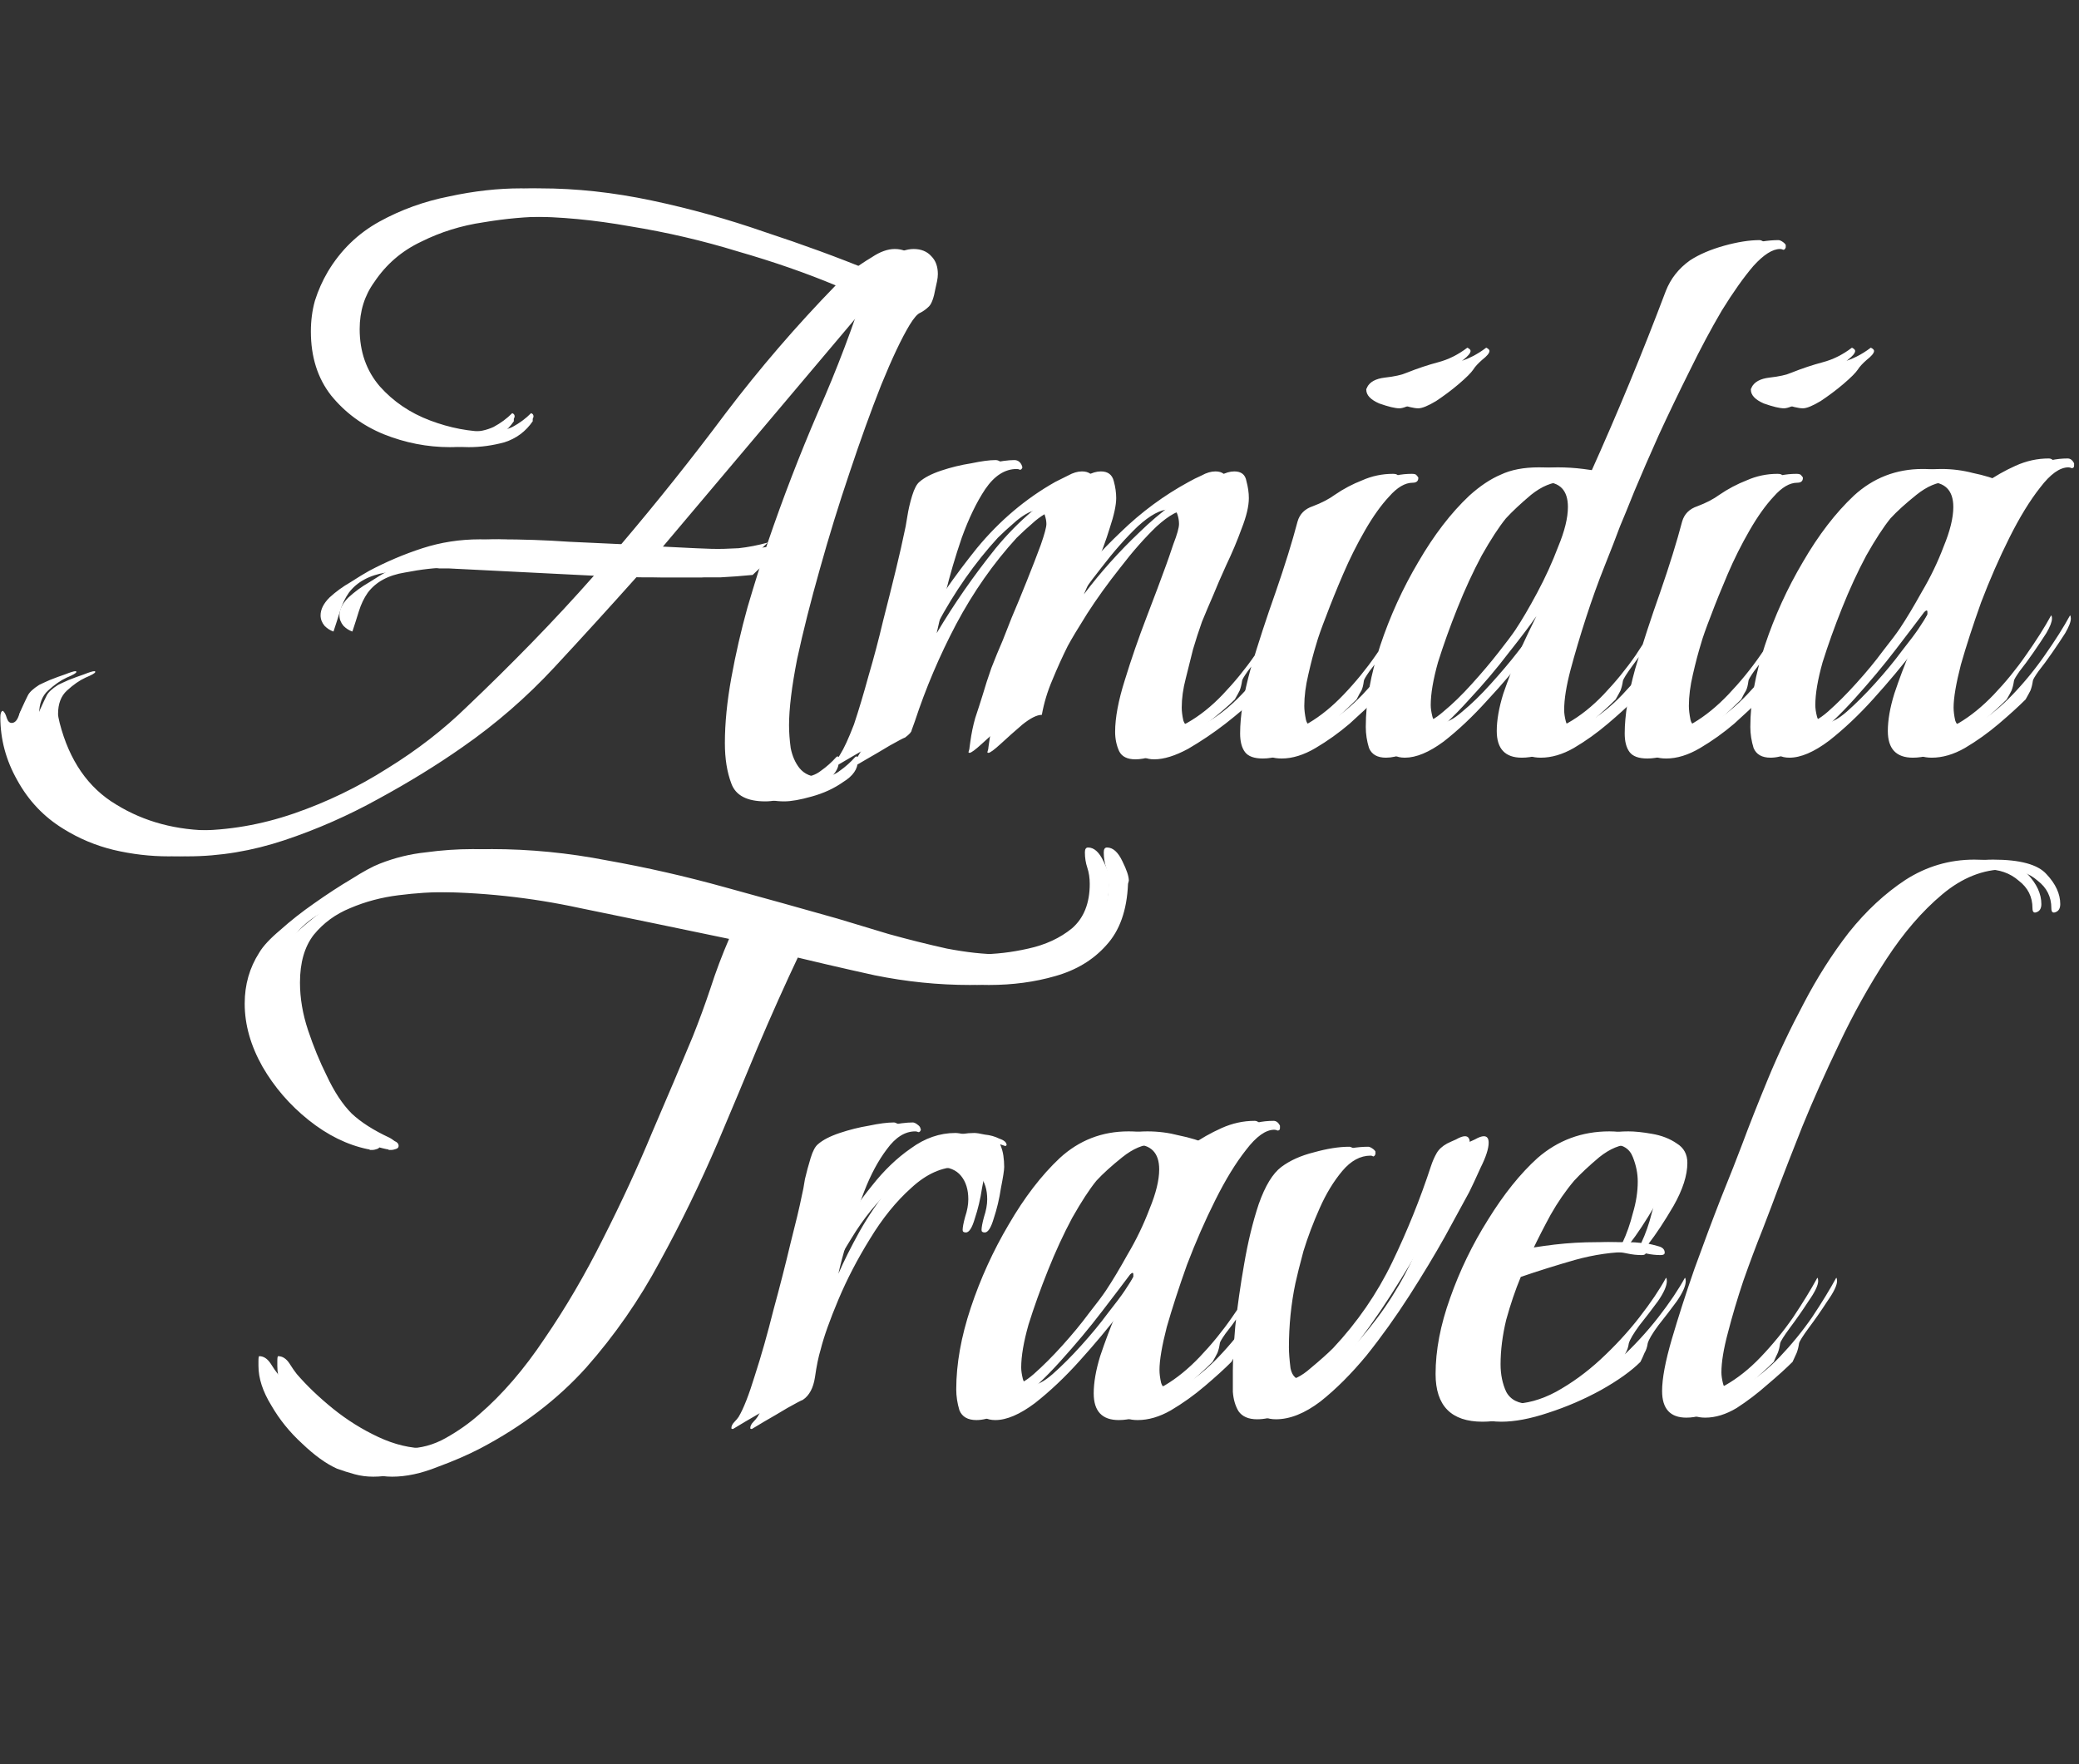
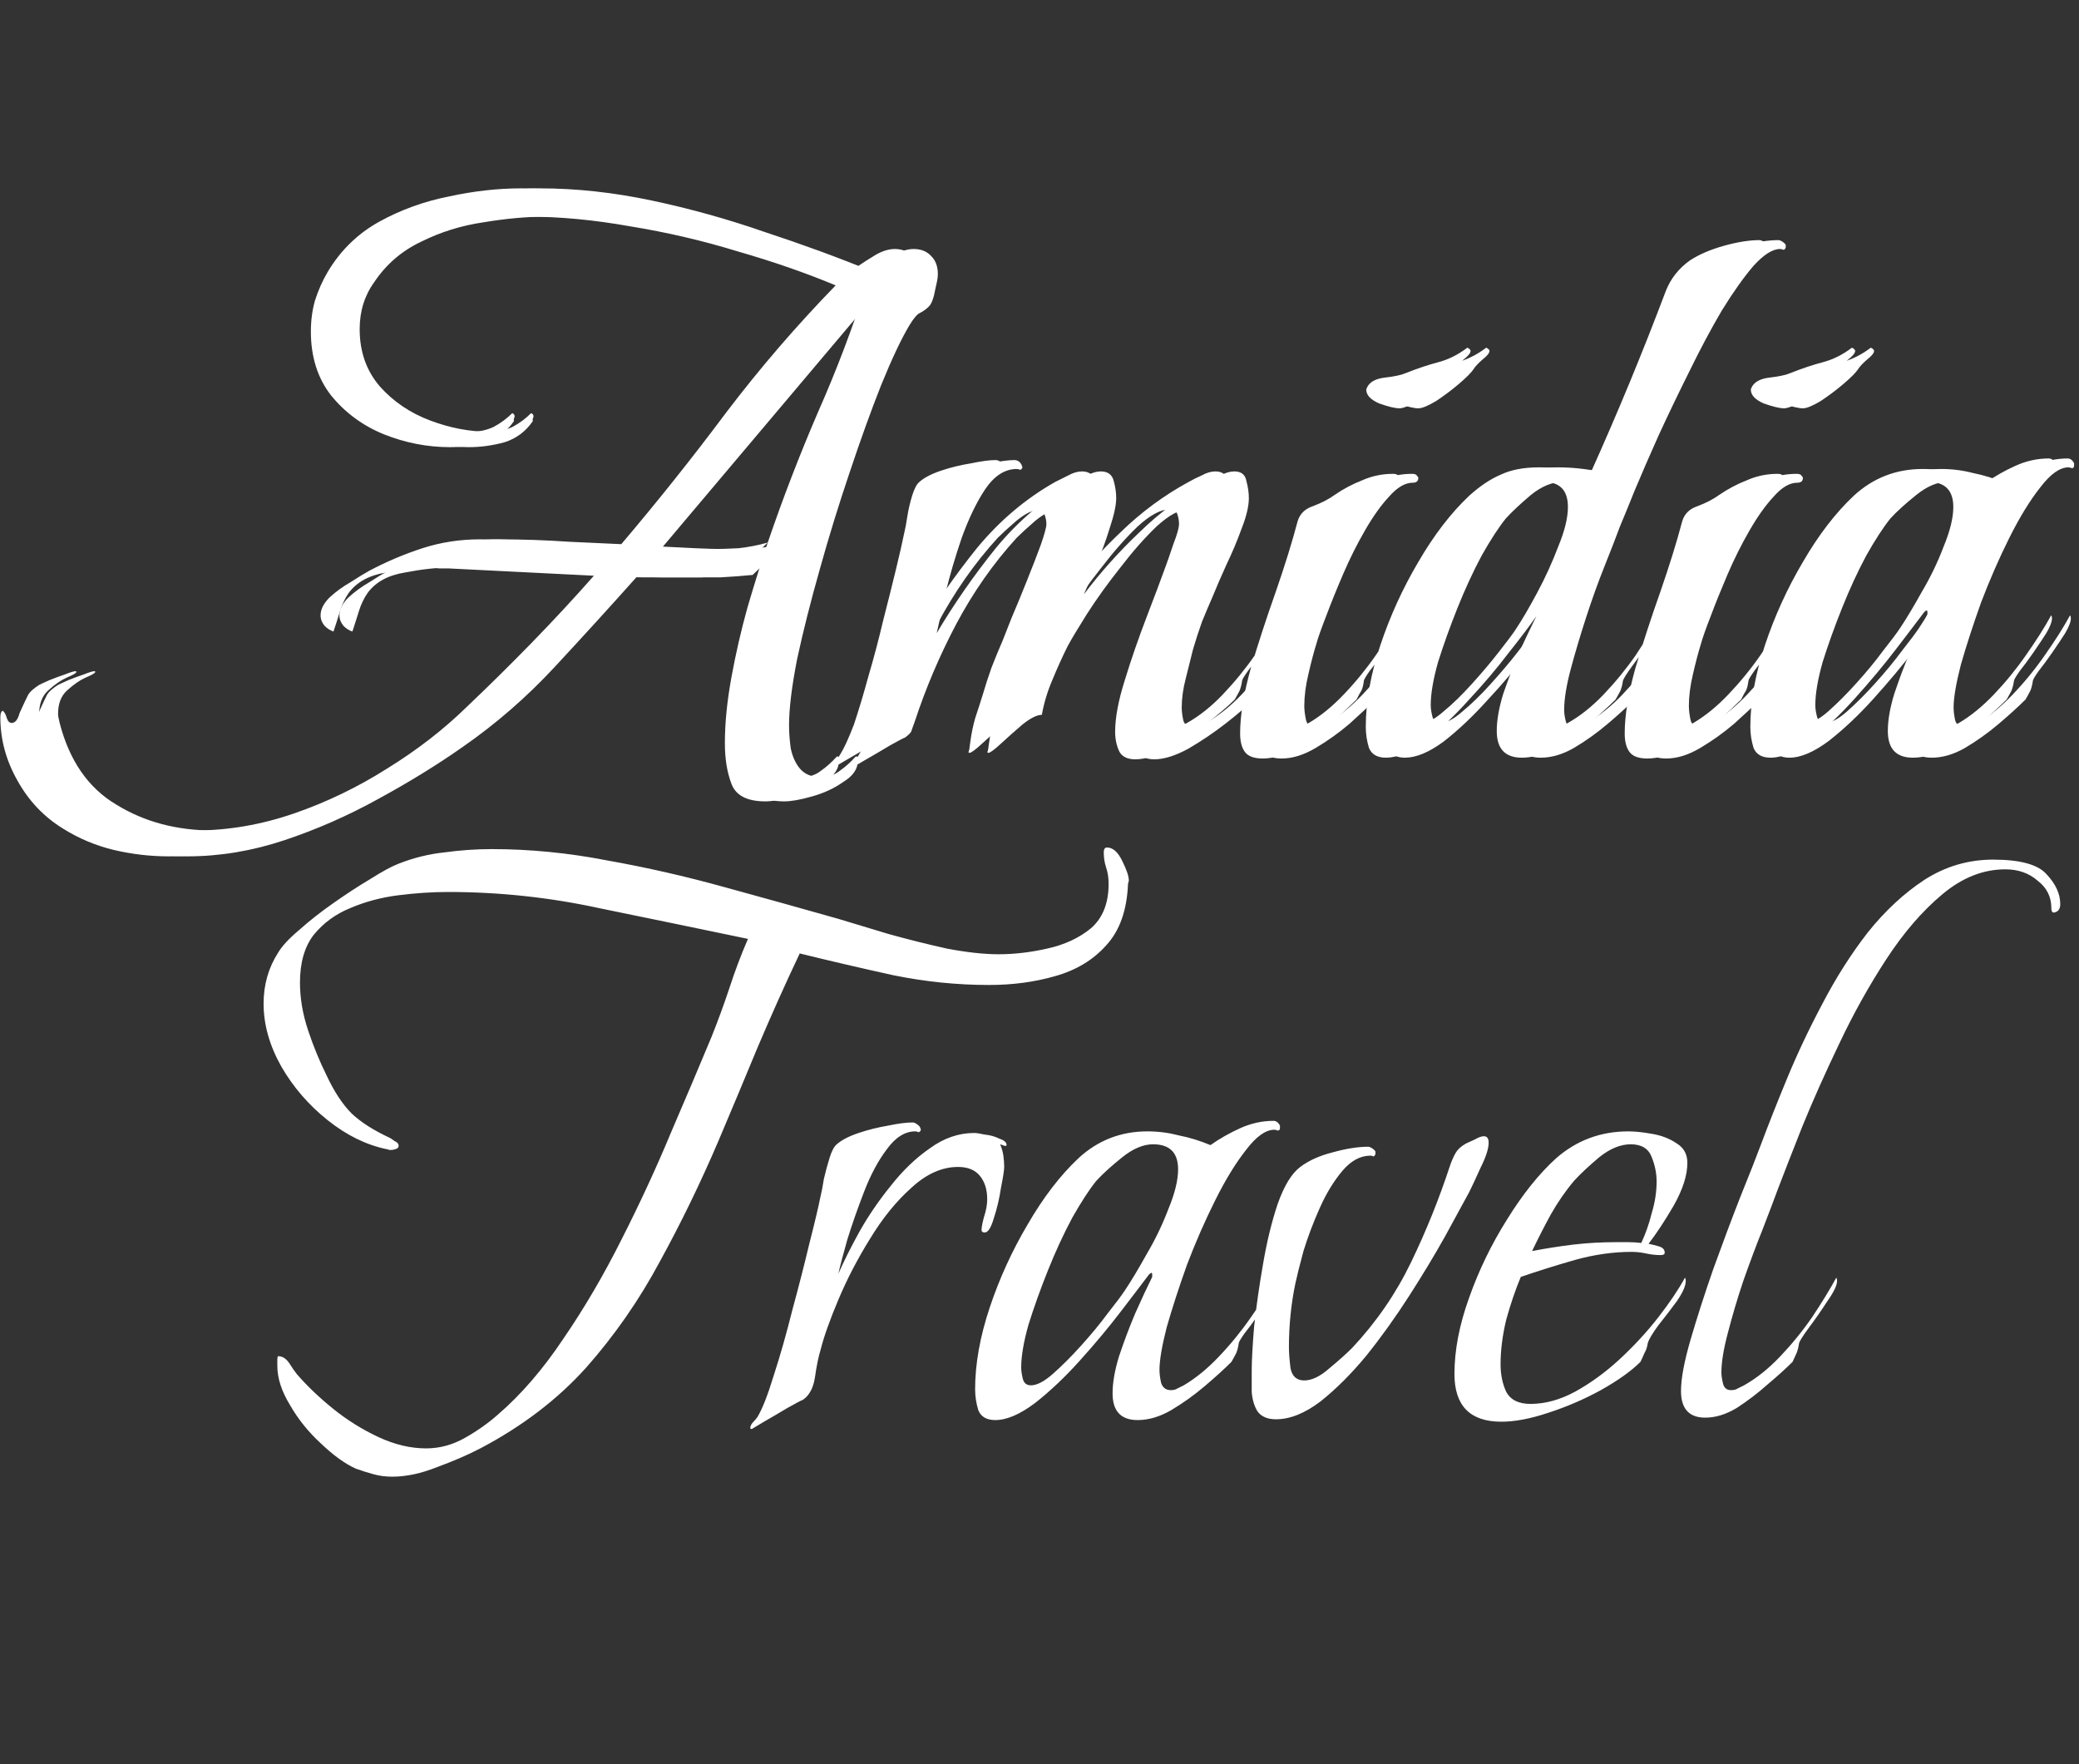
<svg xmlns="http://www.w3.org/2000/svg" width="66" height="56" viewBox="0 0 66 56" fill="none">
  <rect x="0" y="0" width="66" height="56" fill="#333333" stroke="none" />
  <path d="M5.35 27.183C4.769 27.183 4.187 27.115 3.605 26.978C3.04 26.841 2.509 26.619 2.013 26.31C1.397 25.934 0.909 25.421 0.55 24.77C0.191 24.137 0.011 23.47 0.011 22.768C0.011 22.648 0.036 22.579 0.088 22.562C0.139 22.597 0.182 22.674 0.216 22.794C0.25 22.896 0.302 22.948 0.37 22.948C0.456 22.948 0.524 22.888 0.576 22.768C0.627 22.631 0.661 22.545 0.678 22.511C0.764 22.323 0.832 22.177 0.884 22.075C0.935 21.972 1.055 21.861 1.243 21.741C1.311 21.707 1.423 21.655 1.577 21.587C1.748 21.518 1.91 21.459 2.065 21.407C2.236 21.339 2.347 21.305 2.398 21.305C2.415 21.305 2.424 21.313 2.424 21.33C2.424 21.364 2.321 21.424 2.116 21.51C1.928 21.596 1.731 21.732 1.525 21.921C1.337 22.092 1.243 22.34 1.243 22.665C1.243 22.716 1.26 22.811 1.294 22.948C1.602 24.145 2.201 25.01 3.091 25.54C3.981 26.088 5.008 26.362 6.172 26.362C7.233 26.362 8.286 26.182 9.329 25.823C10.373 25.463 11.366 24.984 12.307 24.385C13.249 23.803 14.087 23.153 14.823 22.434C15.525 21.767 16.209 21.091 16.877 20.406C17.561 19.704 18.22 18.994 18.854 18.275L14.258 18.044C14.156 18.044 14.053 18.044 13.95 18.044C13.848 18.027 13.745 18.019 13.642 18.019C13.249 18.019 12.787 18.07 12.256 18.173C11.726 18.258 11.332 18.472 11.075 18.814C10.955 18.985 10.861 19.182 10.793 19.405C10.724 19.627 10.656 19.841 10.587 20.047C10.485 20.012 10.391 19.953 10.305 19.867C10.219 19.764 10.177 19.653 10.177 19.533C10.177 19.345 10.271 19.157 10.459 18.968C10.664 18.78 10.887 18.618 11.127 18.481C11.366 18.327 11.563 18.207 11.717 18.121C12.265 17.83 12.829 17.591 13.411 17.402C13.993 17.214 14.601 17.12 15.234 17.12C15.987 17.12 16.731 17.146 17.467 17.197C18.22 17.231 18.965 17.266 19.701 17.3C20.864 15.931 21.977 14.536 23.038 13.115C24.116 11.695 25.28 10.343 26.529 9.059C25.588 8.666 24.552 8.306 23.423 7.981C22.311 7.639 21.172 7.374 20.009 7.185C18.862 6.98 17.775 6.877 16.748 6.877C16.132 6.877 15.465 6.937 14.746 7.057C14.044 7.16 13.386 7.365 12.769 7.673C12.153 7.964 11.657 8.392 11.28 8.957C10.972 9.384 10.818 9.881 10.818 10.446C10.818 11.164 11.032 11.772 11.46 12.268C11.888 12.747 12.419 13.107 13.052 13.346C13.685 13.586 14.318 13.706 14.951 13.706C15.208 13.706 15.448 13.655 15.67 13.552C15.893 13.432 16.09 13.287 16.261 13.115C16.312 13.133 16.338 13.167 16.338 13.218C16.338 13.235 16.329 13.261 16.312 13.295C16.312 13.312 16.312 13.338 16.312 13.372C16.09 13.697 15.79 13.92 15.414 14.04C15.037 14.142 14.661 14.194 14.284 14.194C13.565 14.194 12.864 14.057 12.179 13.783C11.511 13.509 10.955 13.098 10.51 12.551C10.082 12.003 9.869 11.327 9.869 10.523C9.869 10.18 9.911 9.855 9.997 9.547C10.1 9.222 10.236 8.914 10.408 8.623C10.818 7.938 11.366 7.408 12.051 7.031C12.735 6.655 13.471 6.39 14.258 6.235C15.046 6.064 15.807 5.979 16.543 5.979C17.69 5.979 18.871 6.107 20.086 6.364C21.301 6.621 22.499 6.954 23.68 7.365C24.878 7.759 25.999 8.169 27.043 8.597C27.214 8.46 27.428 8.315 27.684 8.161C27.941 7.99 28.181 7.904 28.403 7.904C28.643 7.904 28.831 7.981 28.968 8.135C29.105 8.272 29.173 8.46 29.173 8.7C29.173 8.768 29.165 8.845 29.148 8.931C29.131 8.999 29.113 9.076 29.096 9.162C29.045 9.453 28.977 9.641 28.891 9.727C28.805 9.812 28.711 9.881 28.609 9.932C28.523 9.966 28.412 10.095 28.275 10.317C28.018 10.745 27.719 11.378 27.376 12.217C27.051 13.038 26.718 13.963 26.375 14.989C26.033 15.999 25.716 17.026 25.425 18.07C25.134 19.097 24.895 20.047 24.707 20.919C24.535 21.792 24.45 22.494 24.45 23.024C24.45 23.247 24.467 23.487 24.501 23.743C24.552 24 24.647 24.214 24.784 24.385C24.938 24.573 25.16 24.668 25.451 24.668C25.691 24.668 25.896 24.599 26.067 24.462C26.238 24.342 26.401 24.197 26.555 24.026C26.606 23.991 26.632 24.017 26.632 24.103V24.154C26.632 24.411 26.478 24.633 26.17 24.822C25.879 25.027 25.545 25.181 25.169 25.284C24.809 25.386 24.518 25.438 24.296 25.438C23.714 25.438 23.355 25.249 23.218 24.873C23.081 24.513 23.012 24.086 23.012 23.589C23.012 22.956 23.081 22.263 23.218 21.51C23.355 20.757 23.526 20.012 23.731 19.276C23.953 18.523 24.168 17.839 24.373 17.223L23.295 18.25C22.952 18.284 22.61 18.309 22.268 18.327C21.925 18.327 21.583 18.327 21.241 18.327C20.967 18.327 20.693 18.327 20.419 18.327C20.163 18.327 19.898 18.318 19.624 18.301C18.768 19.259 17.895 20.218 17.005 21.176C16.115 22.135 15.14 22.982 14.079 23.718C13.274 24.282 12.384 24.83 11.409 25.361C10.45 25.891 9.458 26.328 8.431 26.67C7.404 27.012 6.377 27.183 5.35 27.183ZM22.499 17.428C22.824 17.428 23.141 17.42 23.449 17.402C23.757 17.368 24.065 17.308 24.373 17.223C24.852 15.819 25.383 14.442 25.965 13.09C26.564 11.738 27.085 10.36 27.53 8.957L20.445 17.351C20.787 17.368 21.13 17.385 21.472 17.402C21.814 17.42 22.157 17.428 22.499 17.428ZM26.493 24.334C26.476 24.334 26.467 24.325 26.467 24.308C26.467 24.24 26.501 24.171 26.57 24.103C26.621 24.034 26.655 23.983 26.672 23.949C26.792 23.76 26.938 23.444 27.109 22.999C27.263 22.537 27.417 22.023 27.571 21.459C27.742 20.877 27.896 20.295 28.033 19.713C28.187 19.114 28.324 18.566 28.444 18.07C28.564 17.574 28.649 17.197 28.701 16.94C28.735 16.803 28.769 16.624 28.803 16.401C28.837 16.179 28.889 15.956 28.957 15.734C29.026 15.511 29.103 15.366 29.188 15.297C29.342 15.161 29.573 15.041 29.881 14.938C30.189 14.835 30.506 14.758 30.831 14.707C31.156 14.639 31.413 14.604 31.601 14.604C31.704 14.604 31.781 14.656 31.832 14.758L31.858 14.835C31.841 14.887 31.815 14.912 31.781 14.912C31.747 14.895 31.712 14.887 31.678 14.887C31.302 14.887 30.968 15.101 30.677 15.528C30.403 15.939 30.155 16.453 29.933 17.069C29.727 17.668 29.556 18.25 29.419 18.814C29.299 19.379 29.205 19.807 29.137 20.098C29.684 19.174 30.309 18.275 31.011 17.402C31.73 16.53 32.56 15.828 33.501 15.297C33.638 15.229 33.775 15.161 33.912 15.092C34.066 15.007 34.211 14.964 34.348 14.964C34.571 14.964 34.708 15.066 34.759 15.272C34.81 15.46 34.836 15.64 34.836 15.811C34.836 16.033 34.767 16.35 34.63 16.761C34.511 17.154 34.365 17.548 34.194 17.942C34.04 18.335 33.912 18.643 33.809 18.866C34.34 18.164 34.93 17.505 35.58 16.889C36.231 16.256 36.95 15.725 37.737 15.297C37.856 15.229 37.993 15.161 38.148 15.092C38.301 15.007 38.447 14.964 38.584 14.964C38.806 14.964 38.935 15.066 38.969 15.272C39.02 15.46 39.046 15.64 39.046 15.811C39.046 16.068 38.969 16.393 38.815 16.786C38.678 17.163 38.515 17.548 38.327 17.942C38.156 18.318 38.019 18.635 37.916 18.891C37.797 19.165 37.677 19.448 37.557 19.739C37.454 20.029 37.36 20.32 37.275 20.611C37.206 20.885 37.129 21.193 37.044 21.536C36.958 21.861 36.915 22.169 36.915 22.46C36.915 22.579 36.932 22.716 36.967 22.87C37.018 23.024 37.121 23.102 37.275 23.102C37.36 23.102 37.429 23.084 37.48 23.05C37.548 23.016 37.617 22.982 37.685 22.948C38.079 22.725 38.456 22.425 38.815 22.049C39.191 21.655 39.534 21.236 39.842 20.791C40.15 20.329 40.407 19.91 40.612 19.533C40.629 19.55 40.638 19.584 40.638 19.636C40.638 19.739 40.578 19.893 40.458 20.098C40.338 20.286 40.201 20.492 40.047 20.714C39.893 20.937 39.748 21.133 39.611 21.305C39.491 21.476 39.431 21.578 39.431 21.613C39.414 21.732 39.388 21.835 39.354 21.921C39.32 21.989 39.269 22.083 39.2 22.203C38.995 22.408 38.695 22.665 38.301 22.973C37.925 23.264 37.531 23.529 37.121 23.769C36.71 23.991 36.35 24.103 36.042 24.103C35.786 24.103 35.615 24.017 35.529 23.846C35.443 23.658 35.401 23.452 35.401 23.23C35.401 22.785 35.503 22.237 35.709 21.587C35.914 20.919 36.145 20.252 36.402 19.584C36.658 18.917 36.864 18.369 37.018 17.942C37.069 17.805 37.146 17.582 37.249 17.274C37.369 16.966 37.429 16.752 37.429 16.632C37.429 16.53 37.412 16.427 37.377 16.324C37.343 16.222 37.258 16.17 37.121 16.17C36.847 16.17 36.513 16.35 36.119 16.709C35.743 17.069 35.358 17.505 34.964 18.019C34.571 18.515 34.22 19.003 33.912 19.482C33.621 19.944 33.415 20.286 33.296 20.509C33.124 20.851 32.962 21.21 32.808 21.587C32.654 21.946 32.543 22.314 32.474 22.691C32.32 22.691 32.115 22.794 31.858 22.999C31.618 23.204 31.387 23.41 31.165 23.615C30.959 23.803 30.831 23.897 30.78 23.897C30.746 23.897 30.737 23.88 30.754 23.846C30.771 23.795 30.78 23.752 30.78 23.718L30.805 23.538C30.84 23.281 30.891 23.033 30.959 22.794C31.045 22.537 31.122 22.297 31.191 22.075C31.276 21.784 31.37 21.493 31.473 21.202C31.593 20.894 31.712 20.603 31.832 20.329C31.884 20.192 31.978 19.953 32.115 19.61C32.269 19.251 32.431 18.857 32.602 18.429C32.774 18.002 32.919 17.625 33.039 17.3C33.159 16.957 33.219 16.735 33.219 16.632C33.219 16.547 33.202 16.453 33.167 16.35C33.15 16.247 33.073 16.196 32.936 16.196C32.765 16.196 32.543 16.307 32.269 16.53C32.012 16.752 31.815 16.932 31.678 17.069C30.942 17.873 30.301 18.789 29.753 19.816C29.222 20.825 28.786 21.852 28.444 22.896C28.392 23.033 28.358 23.127 28.341 23.178C28.341 23.23 28.273 23.307 28.136 23.41C28.084 23.427 27.922 23.512 27.648 23.666C27.391 23.82 27.143 23.966 26.904 24.103C26.647 24.257 26.51 24.334 26.493 24.334ZM44.426 12.961C44.289 12.961 44.075 12.91 43.785 12.807C43.511 12.688 43.374 12.542 43.374 12.371C43.374 12.354 43.374 12.345 43.374 12.345C43.391 12.328 43.4 12.311 43.4 12.294C43.485 12.123 43.673 12.02 43.964 11.986C44.272 11.952 44.503 11.9 44.657 11.832C45 11.695 45.333 11.584 45.658 11.498C45.984 11.412 46.292 11.258 46.583 11.036C46.651 11.07 46.685 11.104 46.685 11.139C46.685 11.207 46.608 11.301 46.454 11.421C46.317 11.541 46.223 11.644 46.172 11.729C46.103 11.832 45.95 11.986 45.71 12.191C45.487 12.38 45.248 12.559 44.991 12.73C44.734 12.884 44.546 12.961 44.426 12.961ZM40.088 24.077C39.814 24.077 39.626 24.009 39.523 23.872C39.42 23.735 39.369 23.538 39.369 23.281C39.369 22.716 39.48 22.032 39.703 21.227C39.942 20.423 40.208 19.61 40.499 18.789C40.789 17.95 41.021 17.206 41.192 16.555C41.26 16.316 41.423 16.153 41.679 16.068C41.953 15.965 42.184 15.845 42.373 15.708C42.646 15.52 42.937 15.366 43.245 15.246C43.553 15.109 43.879 15.041 44.221 15.041C44.306 15.041 44.358 15.058 44.375 15.092C44.409 15.126 44.426 15.152 44.426 15.169C44.426 15.272 44.366 15.323 44.247 15.323C44.007 15.323 43.759 15.469 43.502 15.759C43.245 16.033 42.989 16.393 42.732 16.838C42.475 17.283 42.244 17.745 42.039 18.224C41.834 18.703 41.654 19.148 41.5 19.559C41.346 19.953 41.243 20.243 41.192 20.432C41.106 20.706 41.021 21.031 40.935 21.407C40.849 21.767 40.807 22.1 40.807 22.408C40.807 22.528 40.824 22.674 40.858 22.845C40.892 22.999 40.995 23.076 41.166 23.076C41.286 23.076 41.414 23.033 41.551 22.948C41.928 22.725 42.296 22.425 42.655 22.049C43.032 21.655 43.374 21.236 43.682 20.791C44.007 20.329 44.264 19.91 44.452 19.533C44.486 19.55 44.503 19.584 44.503 19.636C44.503 19.739 44.443 19.893 44.324 20.098C44.204 20.286 44.067 20.492 43.913 20.714C43.759 20.937 43.613 21.133 43.477 21.305C43.357 21.476 43.297 21.578 43.297 21.613C43.28 21.75 43.254 21.852 43.22 21.921C43.185 21.972 43.134 22.066 43.066 22.203C42.86 22.408 42.587 22.665 42.244 22.973C41.902 23.264 41.543 23.521 41.166 23.743C40.789 23.966 40.43 24.077 40.088 24.077ZM43.999 24.051C43.725 24.051 43.546 23.949 43.46 23.743C43.392 23.521 43.358 23.298 43.358 23.076C43.358 22.271 43.512 21.407 43.82 20.483C44.128 19.559 44.53 18.677 45.026 17.839C45.523 16.983 46.062 16.282 46.644 15.734C46.986 15.426 47.319 15.203 47.645 15.066C47.97 14.912 48.372 14.835 48.851 14.835C49.125 14.835 49.399 14.852 49.673 14.887C49.947 14.921 50.22 14.964 50.494 15.015C51.35 13.115 52.146 11.19 52.882 9.239C53.036 8.845 53.292 8.52 53.652 8.264C53.943 8.075 54.302 7.921 54.73 7.801C55.158 7.682 55.534 7.622 55.859 7.622C55.894 7.622 55.937 7.639 55.988 7.673C56.039 7.707 56.073 7.742 56.09 7.776V7.853C56.073 7.904 56.048 7.93 56.014 7.93C55.979 7.913 55.945 7.904 55.911 7.904C55.671 7.904 55.389 8.084 55.064 8.443C54.756 8.803 54.422 9.273 54.062 9.855C53.72 10.437 53.378 11.079 53.036 11.78C52.693 12.465 52.368 13.141 52.06 13.809C51.769 14.459 51.513 15.049 51.29 15.58C51.085 16.093 50.931 16.47 50.828 16.709C50.708 17.035 50.545 17.454 50.34 17.967C50.135 18.481 49.938 19.028 49.75 19.61C49.561 20.192 49.399 20.74 49.262 21.253C49.125 21.767 49.057 22.195 49.057 22.537C49.057 22.639 49.074 22.759 49.108 22.896C49.142 23.033 49.228 23.102 49.365 23.102C49.45 23.102 49.519 23.084 49.57 23.05C49.638 23.016 49.707 22.982 49.775 22.948C50.169 22.725 50.545 22.425 50.905 22.049C51.281 21.655 51.624 21.236 51.932 20.791C52.24 20.329 52.488 19.91 52.676 19.533C52.71 19.55 52.728 19.584 52.728 19.636C52.728 19.756 52.625 19.97 52.419 20.278C52.231 20.569 52.034 20.851 51.829 21.125C51.641 21.381 51.538 21.544 51.521 21.613C51.504 21.732 51.478 21.835 51.444 21.921C51.41 21.989 51.358 22.083 51.29 22.203C51.068 22.425 50.785 22.682 50.443 22.973C50.1 23.264 49.741 23.521 49.365 23.743C49.005 23.949 48.654 24.051 48.312 24.051C47.782 24.051 47.516 23.769 47.516 23.204C47.516 22.862 47.585 22.468 47.722 22.023C47.876 21.578 48.047 21.133 48.235 20.688C48.441 20.243 48.62 19.867 48.774 19.559C48.586 19.833 48.295 20.218 47.901 20.714C47.525 21.21 47.097 21.715 46.618 22.229C46.156 22.742 45.694 23.178 45.231 23.538C44.77 23.88 44.359 24.051 43.999 24.051ZM45.129 22.948C45.317 22.948 45.548 22.828 45.822 22.588C46.113 22.349 46.412 22.058 46.721 21.715C47.046 21.356 47.328 21.022 47.568 20.714C47.824 20.389 48.004 20.149 48.107 19.995C48.312 19.687 48.543 19.294 48.8 18.814C49.057 18.335 49.279 17.848 49.467 17.351C49.673 16.855 49.775 16.436 49.775 16.093C49.775 15.563 49.519 15.297 49.005 15.297C48.68 15.297 48.346 15.434 48.004 15.708C47.679 15.982 47.414 16.23 47.208 16.453C46.986 16.727 46.729 17.12 46.438 17.634C46.164 18.147 45.908 18.703 45.668 19.302C45.428 19.901 45.223 20.474 45.052 21.022C44.898 21.57 44.821 22.023 44.821 22.383C44.821 22.485 44.838 22.605 44.872 22.742C44.906 22.879 44.992 22.948 45.129 22.948ZM56.635 12.961C56.498 12.961 56.284 12.91 55.993 12.807C55.72 12.688 55.583 12.542 55.583 12.371C55.583 12.354 55.583 12.345 55.583 12.345C55.6 12.328 55.608 12.311 55.608 12.294C55.694 12.123 55.882 12.02 56.173 11.986C56.481 11.952 56.712 11.9 56.866 11.832C57.209 11.695 57.542 11.584 57.867 11.498C58.193 11.412 58.501 11.258 58.792 11.036C58.86 11.07 58.894 11.104 58.894 11.139C58.894 11.207 58.817 11.301 58.663 11.421C58.526 11.541 58.432 11.644 58.381 11.729C58.312 11.832 58.158 11.986 57.919 12.191C57.696 12.38 57.457 12.559 57.2 12.73C56.943 12.884 56.755 12.961 56.635 12.961ZM52.297 24.077C52.023 24.077 51.835 24.009 51.732 23.872C51.629 23.735 51.578 23.538 51.578 23.281C51.578 22.716 51.689 22.032 51.912 21.227C52.151 20.423 52.417 19.61 52.708 18.789C52.998 17.95 53.23 17.206 53.401 16.555C53.469 16.316 53.632 16.153 53.888 16.068C54.162 15.965 54.393 15.845 54.581 15.708C54.855 15.52 55.146 15.366 55.454 15.246C55.762 15.109 56.088 15.041 56.43 15.041C56.515 15.041 56.567 15.058 56.584 15.092C56.618 15.126 56.635 15.152 56.635 15.169C56.635 15.272 56.575 15.323 56.456 15.323C56.216 15.323 55.968 15.469 55.711 15.759C55.454 16.033 55.198 16.393 54.941 16.838C54.684 17.283 54.453 17.745 54.248 18.224C54.042 18.703 53.863 19.148 53.709 19.559C53.555 19.953 53.452 20.243 53.401 20.432C53.315 20.706 53.23 21.031 53.144 21.407C53.058 21.767 53.016 22.1 53.016 22.408C53.016 22.528 53.033 22.674 53.067 22.845C53.101 22.999 53.204 23.076 53.375 23.076C53.495 23.076 53.623 23.033 53.76 22.948C54.136 22.725 54.505 22.425 54.864 22.049C55.24 21.655 55.583 21.236 55.891 20.791C56.216 20.329 56.473 19.91 56.661 19.533C56.695 19.55 56.712 19.584 56.712 19.636C56.712 19.739 56.652 19.893 56.532 20.098C56.413 20.286 56.276 20.492 56.122 20.714C55.968 20.937 55.822 21.133 55.685 21.305C55.566 21.476 55.506 21.578 55.506 21.613C55.489 21.75 55.463 21.852 55.429 21.921C55.394 21.972 55.343 22.066 55.275 22.203C55.069 22.408 54.795 22.665 54.453 22.973C54.111 23.264 53.752 23.521 53.375 23.743C52.998 23.966 52.639 24.077 52.297 24.077ZM56.208 24.051C55.934 24.051 55.755 23.949 55.669 23.743C55.601 23.521 55.566 23.298 55.566 23.076C55.566 22.271 55.721 21.407 56.029 20.483C56.337 19.559 56.739 18.677 57.235 17.839C57.731 16.983 58.27 16.282 58.852 15.734C59.468 15.169 60.196 14.887 61.034 14.887C61.377 14.887 61.71 14.93 62.036 15.015C62.378 15.084 62.712 15.186 63.037 15.323C63.328 15.118 63.644 14.938 63.987 14.784C64.329 14.63 64.68 14.553 65.039 14.553C65.125 14.553 65.193 14.604 65.245 14.707V14.784C65.245 14.835 65.219 14.861 65.168 14.861C65.133 14.844 65.099 14.835 65.065 14.835C64.791 14.835 64.492 15.049 64.166 15.477C63.841 15.888 63.516 16.418 63.191 17.069C62.866 17.719 62.566 18.404 62.292 19.122C62.036 19.841 61.822 20.5 61.651 21.099C61.496 21.698 61.419 22.152 61.419 22.46C61.419 22.579 61.437 22.716 61.471 22.87C61.522 23.024 61.625 23.102 61.779 23.102C61.864 23.102 61.933 23.084 61.984 23.05C62.053 23.016 62.121 22.982 62.19 22.948C62.566 22.725 62.934 22.425 63.294 22.049C63.67 21.655 64.012 21.236 64.32 20.791C64.645 20.329 64.911 19.91 65.116 19.533C65.133 19.55 65.142 19.584 65.142 19.636C65.142 19.739 65.082 19.893 64.962 20.098C64.842 20.286 64.705 20.492 64.551 20.714C64.397 20.937 64.252 21.133 64.115 21.305C63.995 21.476 63.935 21.578 63.935 21.613C63.918 21.732 63.892 21.835 63.858 21.921C63.824 21.989 63.773 22.083 63.704 22.203C63.482 22.425 63.199 22.682 62.857 22.973C62.515 23.264 62.155 23.521 61.779 23.743C61.419 23.949 61.069 24.051 60.726 24.051C60.196 24.051 59.931 23.769 59.931 23.204C59.931 22.862 59.999 22.468 60.136 22.023C60.29 21.561 60.461 21.108 60.649 20.663C60.855 20.201 61.034 19.816 61.188 19.508C61.188 19.49 61.188 19.465 61.188 19.43C61.188 19.396 61.18 19.379 61.163 19.379C61.146 19.379 61.12 19.396 61.086 19.43C60.88 19.704 60.581 20.098 60.187 20.611C59.794 21.125 59.357 21.647 58.878 22.177C58.416 22.691 57.945 23.136 57.466 23.512C56.987 23.872 56.568 24.051 56.208 24.051ZM57.338 22.948C57.526 22.948 57.757 22.828 58.031 22.588C58.322 22.331 58.621 22.032 58.929 21.69C59.255 21.33 59.537 20.988 59.776 20.663C60.033 20.338 60.213 20.098 60.316 19.944C60.521 19.636 60.752 19.251 61.009 18.789C61.283 18.327 61.514 17.848 61.702 17.351C61.907 16.855 62.01 16.436 62.01 16.093C62.01 15.563 61.745 15.297 61.214 15.297C60.906 15.297 60.581 15.434 60.239 15.708C59.896 15.982 59.623 16.23 59.417 16.453C59.195 16.727 58.938 17.12 58.647 17.634C58.373 18.147 58.117 18.703 57.877 19.302C57.637 19.901 57.432 20.474 57.261 21.022C57.107 21.57 57.03 22.023 57.03 22.383C57.03 22.485 57.047 22.605 57.081 22.742C57.115 22.879 57.201 22.948 57.338 22.948Z" fill="white" />
-   <path d="M11.85 46.874C11.645 46.874 11.448 46.849 11.259 46.797C11.071 46.746 10.883 46.686 10.695 46.618C10.352 46.464 9.984 46.198 9.591 45.822C9.197 45.462 8.872 45.06 8.615 44.615C8.341 44.17 8.205 43.751 8.205 43.357C8.205 43.34 8.205 43.289 8.205 43.203C8.205 43.101 8.213 43.049 8.23 43.049C8.367 43.049 8.487 43.126 8.59 43.28C8.675 43.417 8.752 43.529 8.821 43.614C9.146 43.991 9.531 44.358 9.976 44.718C10.421 45.077 10.9 45.377 11.414 45.616C11.927 45.856 12.432 45.976 12.928 45.976C13.356 45.976 13.767 45.865 14.16 45.642C14.554 45.42 14.905 45.172 15.213 44.898C15.949 44.264 16.642 43.46 17.292 42.484C17.96 41.509 18.576 40.456 19.14 39.327C19.722 38.18 20.244 37.051 20.706 35.938C21.186 34.826 21.613 33.816 21.99 32.909C22.195 32.396 22.384 31.882 22.555 31.369C22.726 30.838 22.923 30.316 23.145 29.803C21.588 29.478 20.013 29.153 18.422 28.827C16.847 28.485 15.247 28.314 13.621 28.314C13.125 28.314 12.603 28.348 12.055 28.417C11.508 28.485 10.994 28.622 10.515 28.827C10.053 29.016 9.668 29.298 9.36 29.675C9.069 30.051 8.923 30.556 8.923 31.189C8.923 31.686 9.009 32.19 9.18 32.704C9.351 33.217 9.548 33.696 9.771 34.141C10.01 34.655 10.275 35.057 10.566 35.348C10.857 35.622 11.259 35.879 11.773 36.118C11.807 36.135 11.858 36.169 11.927 36.221C12.012 36.255 12.055 36.306 12.055 36.375C12.055 36.426 12.021 36.46 11.953 36.477C11.901 36.495 11.858 36.503 11.824 36.503C11.807 36.503 11.781 36.503 11.747 36.503C11.73 36.486 11.704 36.477 11.67 36.477C11.02 36.341 10.395 36.032 9.796 35.553C9.197 35.074 8.709 34.509 8.333 33.859C7.956 33.191 7.768 32.524 7.768 31.857C7.768 31.258 7.922 30.718 8.23 30.239C8.35 30.034 8.573 29.794 8.898 29.521C9.223 29.23 9.582 28.947 9.976 28.673C10.387 28.383 10.78 28.126 11.157 27.903C11.533 27.664 11.833 27.501 12.055 27.416C12.534 27.227 13.022 27.108 13.518 27.056C14.015 26.988 14.511 26.953 15.007 26.953C16.223 26.953 17.446 27.073 18.678 27.313C19.928 27.535 21.169 27.818 22.401 28.16C23.65 28.502 24.848 28.836 25.995 29.161C26.457 29.298 26.996 29.461 27.612 29.649C28.228 29.82 28.844 29.974 29.46 30.111C30.094 30.231 30.641 30.291 31.103 30.291C31.6 30.291 32.113 30.231 32.644 30.111C33.191 29.991 33.653 29.777 34.03 29.469C34.406 29.144 34.595 28.673 34.595 28.057C34.595 27.869 34.569 27.698 34.518 27.544C34.466 27.39 34.441 27.227 34.441 27.056C34.441 26.953 34.475 26.902 34.543 26.902C34.731 26.902 34.894 27.048 35.031 27.338C35.168 27.612 35.236 27.818 35.236 27.955L35.211 28.057C35.176 28.896 34.946 29.546 34.518 30.008C34.107 30.47 33.568 30.796 32.9 30.984C32.25 31.172 31.548 31.266 30.795 31.266C29.785 31.266 28.776 31.163 27.766 30.958C26.756 30.736 25.764 30.505 24.788 30.265C24.326 31.241 23.881 32.233 23.453 33.243C23.043 34.236 22.623 35.237 22.195 36.246C21.631 37.564 21.015 38.831 20.347 40.046C19.697 41.261 18.918 42.382 18.011 43.409C17.104 44.418 15.983 45.274 14.648 45.976C14.254 46.181 13.801 46.378 13.287 46.566C12.774 46.772 12.295 46.874 11.85 46.874ZM23.27 45.36C23.235 45.36 23.218 45.351 23.218 45.334C23.218 45.266 23.253 45.197 23.321 45.129C23.372 45.077 23.415 45.026 23.449 44.975C23.603 44.718 23.774 44.282 23.963 43.665C24.168 43.032 24.365 42.339 24.553 41.586C24.759 40.833 24.938 40.131 25.092 39.481C25.263 38.814 25.383 38.309 25.452 37.966C25.486 37.83 25.52 37.65 25.554 37.427C25.606 37.205 25.666 36.982 25.734 36.76C25.802 36.537 25.88 36.392 25.965 36.323C26.119 36.187 26.35 36.067 26.658 35.964C26.966 35.861 27.274 35.784 27.582 35.733C27.907 35.664 28.173 35.63 28.378 35.63C28.412 35.63 28.455 35.647 28.506 35.682C28.558 35.716 28.592 35.75 28.609 35.784L28.635 35.861C28.618 35.913 28.592 35.938 28.558 35.938C28.524 35.921 28.489 35.913 28.455 35.913C28.13 35.913 27.831 36.101 27.557 36.477C27.283 36.837 27.043 37.282 26.838 37.812C26.633 38.343 26.453 38.856 26.299 39.353C26.162 39.832 26.068 40.191 26.016 40.431C26.188 40.037 26.41 39.592 26.684 39.096C26.975 38.583 27.308 38.095 27.685 37.633C28.062 37.154 28.472 36.76 28.917 36.452C29.362 36.127 29.833 35.964 30.329 35.964C30.398 35.964 30.509 35.981 30.663 36.015C30.834 36.032 30.988 36.075 31.125 36.144C31.279 36.195 31.356 36.264 31.356 36.349L31.33 36.375H31.305L31.151 36.323C31.202 36.443 31.236 36.563 31.253 36.683C31.27 36.803 31.279 36.922 31.279 37.042C31.279 37.145 31.245 37.367 31.176 37.71C31.125 38.052 31.048 38.377 30.945 38.685C30.86 38.976 30.766 39.122 30.663 39.122C30.594 39.122 30.56 39.096 30.56 39.045C30.56 38.959 30.586 38.822 30.637 38.634C30.706 38.428 30.74 38.24 30.74 38.069C30.74 37.761 30.663 37.513 30.509 37.325C30.355 37.136 30.124 37.042 29.816 37.042C29.302 37.042 28.806 37.265 28.327 37.71C27.848 38.138 27.411 38.677 27.018 39.327C26.624 39.96 26.29 40.602 26.016 41.252C25.743 41.903 25.554 42.433 25.452 42.844C25.383 43.066 25.323 43.357 25.272 43.717C25.221 44.059 25.092 44.299 24.887 44.436C24.835 44.453 24.673 44.538 24.399 44.692C24.142 44.846 23.894 44.992 23.655 45.129C23.398 45.283 23.27 45.36 23.27 45.36ZM30.998 45.077C30.725 45.077 30.545 44.975 30.459 44.769C30.391 44.547 30.357 44.324 30.357 44.102C30.357 43.297 30.511 42.433 30.819 41.509C31.127 40.585 31.529 39.703 32.025 38.865C32.522 38.009 33.061 37.307 33.643 36.76C34.259 36.195 34.986 35.913 35.825 35.913C36.167 35.913 36.501 35.956 36.826 36.041C37.168 36.109 37.502 36.212 37.827 36.349C38.118 36.144 38.434 35.964 38.777 35.81C39.119 35.656 39.47 35.579 39.829 35.579C39.915 35.579 39.983 35.63 40.035 35.733V35.81C40.035 35.861 40.009 35.887 39.958 35.887C39.923 35.87 39.889 35.861 39.855 35.861C39.581 35.861 39.282 36.075 38.956 36.503C38.631 36.914 38.306 37.444 37.981 38.095C37.656 38.745 37.356 39.43 37.083 40.148C36.826 40.867 36.612 41.526 36.441 42.125C36.287 42.724 36.21 43.178 36.21 43.486C36.21 43.605 36.227 43.742 36.261 43.897C36.312 44.05 36.415 44.127 36.569 44.127C36.655 44.127 36.723 44.11 36.775 44.076C36.843 44.042 36.911 44.008 36.98 43.974C37.356 43.751 37.724 43.452 38.084 43.075C38.46 42.681 38.803 42.262 39.111 41.817C39.436 41.355 39.701 40.936 39.906 40.559C39.923 40.576 39.932 40.611 39.932 40.662C39.932 40.765 39.872 40.919 39.752 41.124C39.633 41.312 39.496 41.518 39.342 41.74C39.188 41.963 39.042 42.159 38.905 42.331C38.785 42.502 38.725 42.604 38.725 42.639C38.708 42.758 38.683 42.861 38.648 42.947C38.614 43.015 38.563 43.109 38.494 43.229C38.272 43.452 37.99 43.708 37.647 43.999C37.305 44.29 36.946 44.547 36.569 44.769C36.21 44.975 35.859 45.077 35.517 45.077C34.986 45.077 34.721 44.795 34.721 44.23C34.721 43.888 34.789 43.494 34.926 43.049C35.08 42.587 35.251 42.134 35.44 41.689C35.645 41.227 35.825 40.842 35.979 40.533C35.979 40.516 35.979 40.491 35.979 40.456C35.979 40.422 35.97 40.405 35.953 40.405C35.936 40.405 35.91 40.422 35.876 40.456C35.671 40.73 35.371 41.124 34.977 41.637C34.584 42.151 34.147 42.673 33.668 43.203C33.206 43.717 32.736 44.162 32.256 44.538C31.777 44.898 31.358 45.077 30.998 45.077ZM32.128 43.974C32.316 43.974 32.547 43.854 32.821 43.614C33.112 43.357 33.411 43.058 33.72 42.716C34.045 42.356 34.327 42.014 34.567 41.689C34.824 41.364 35.003 41.124 35.106 40.97C35.311 40.662 35.542 40.277 35.799 39.815C36.073 39.353 36.304 38.873 36.492 38.377C36.697 37.881 36.8 37.462 36.8 37.119C36.8 36.589 36.535 36.323 36.004 36.323C35.696 36.323 35.371 36.46 35.029 36.734C34.687 37.008 34.413 37.256 34.207 37.479C33.985 37.752 33.728 38.146 33.437 38.66C33.163 39.173 32.907 39.729 32.667 40.328C32.428 40.927 32.222 41.501 32.051 42.048C31.897 42.596 31.82 43.049 31.82 43.409C31.82 43.511 31.837 43.631 31.871 43.768C31.905 43.905 31.991 43.974 32.128 43.974ZM39.908 45.052C39.634 45.052 39.437 44.966 39.317 44.795C39.215 44.624 39.155 44.418 39.138 44.179C39.138 43.939 39.138 43.717 39.138 43.511C39.138 43.186 39.163 42.716 39.215 42.099C39.283 41.466 39.377 40.807 39.497 40.123C39.617 39.421 39.771 38.788 39.959 38.223C40.164 37.641 40.404 37.248 40.678 37.042C40.952 36.837 41.294 36.683 41.705 36.58C42.133 36.46 42.509 36.401 42.834 36.401C42.868 36.401 42.911 36.418 42.963 36.452C43.014 36.486 43.048 36.52 43.065 36.554V36.632C43.048 36.683 43.023 36.709 42.988 36.709C42.971 36.691 42.946 36.683 42.911 36.683C42.586 36.683 42.287 36.845 42.013 37.171C41.739 37.496 41.499 37.889 41.294 38.352C41.089 38.814 40.917 39.267 40.781 39.712C40.661 40.157 40.575 40.499 40.524 40.739C40.455 41.064 40.404 41.398 40.37 41.74C40.336 42.082 40.319 42.425 40.319 42.767C40.319 42.938 40.336 43.161 40.37 43.434C40.421 43.691 40.567 43.819 40.806 43.819C41.046 43.819 41.311 43.691 41.602 43.434C41.91 43.178 42.15 42.964 42.321 42.793C43.091 41.971 43.716 41.064 44.195 40.071C44.674 39.079 45.085 38.06 45.427 37.017C45.478 36.862 45.538 36.726 45.607 36.606C45.675 36.486 45.786 36.383 45.941 36.298C46.009 36.264 46.103 36.221 46.223 36.169C46.343 36.101 46.437 36.067 46.505 36.067C46.608 36.067 46.659 36.135 46.659 36.272C46.659 36.46 46.574 36.726 46.403 37.068C46.249 37.41 46.129 37.667 46.043 37.838C45.855 38.18 45.598 38.651 45.273 39.25C44.948 39.832 44.571 40.456 44.144 41.124C43.716 41.791 43.262 42.425 42.783 43.024C42.304 43.605 41.816 44.093 41.32 44.487C40.823 44.863 40.353 45.052 39.908 45.052ZM47.063 45.129C46.07 45.129 45.574 44.624 45.574 43.614C45.574 42.861 45.728 42.057 46.036 41.201C46.344 40.328 46.746 39.498 47.242 38.711C47.739 37.907 48.261 37.256 48.809 36.76C49.459 36.195 50.22 35.913 51.093 35.913C51.299 35.913 51.547 35.938 51.838 35.99C52.146 36.041 52.411 36.144 52.633 36.298C52.856 36.435 52.967 36.64 52.967 36.914C52.967 37.307 52.822 37.761 52.531 38.275C52.24 38.771 51.975 39.173 51.735 39.481C51.821 39.498 51.923 39.524 52.043 39.558C52.18 39.592 52.248 39.661 52.248 39.763C52.248 39.815 52.206 39.84 52.12 39.84C51.966 39.84 51.812 39.823 51.658 39.789C51.504 39.755 51.35 39.738 51.196 39.738C50.614 39.738 50.015 39.823 49.399 39.994C48.8 40.166 48.227 40.345 47.679 40.533C47.508 40.944 47.354 41.398 47.217 41.894C47.097 42.39 47.037 42.861 47.037 43.306C47.037 43.631 47.097 43.922 47.217 44.179C47.354 44.436 47.611 44.564 47.987 44.564C48.449 44.564 48.92 44.436 49.399 44.179C49.895 43.905 50.366 43.563 50.811 43.152C51.273 42.724 51.684 42.279 52.043 41.817C52.403 41.355 52.685 40.936 52.89 40.559C52.907 40.576 52.916 40.611 52.916 40.662C52.916 40.816 52.822 41.03 52.633 41.304C52.445 41.56 52.248 41.817 52.043 42.074C51.855 42.331 51.744 42.519 51.709 42.639C51.692 42.758 51.658 42.861 51.607 42.947C51.572 43.032 51.53 43.126 51.478 43.229C51.187 43.52 50.768 43.819 50.22 44.127C49.69 44.418 49.134 44.658 48.552 44.846C47.987 45.035 47.491 45.129 47.063 45.129ZM48.038 39.712C48.483 39.627 48.92 39.558 49.348 39.507C49.792 39.455 50.237 39.43 50.682 39.43C50.819 39.43 50.956 39.43 51.093 39.43C51.23 39.43 51.367 39.438 51.504 39.455C51.641 39.164 51.752 38.848 51.838 38.505C51.94 38.163 51.992 37.83 51.992 37.504C51.992 37.248 51.94 36.991 51.838 36.734C51.735 36.46 51.513 36.323 51.17 36.323C50.845 36.323 50.511 36.46 50.169 36.734C49.844 37.008 49.579 37.256 49.373 37.479C49.099 37.804 48.851 38.163 48.629 38.557C48.423 38.933 48.227 39.318 48.038 39.712ZM53.535 45C53.022 45 52.765 44.718 52.765 44.153C52.765 43.76 52.868 43.212 53.073 42.51C53.279 41.809 53.518 41.064 53.792 40.277C54.083 39.472 54.365 38.719 54.639 38.018C54.93 37.299 55.153 36.734 55.307 36.323C55.529 35.724 55.803 35.031 56.128 34.244C56.453 33.457 56.83 32.661 57.258 31.857C57.686 31.035 58.165 30.282 58.695 29.598C59.243 28.913 59.842 28.357 60.492 27.929C61.16 27.501 61.887 27.287 62.674 27.287C63.53 27.287 64.095 27.441 64.369 27.749C64.66 28.057 64.805 28.374 64.805 28.699C64.805 28.836 64.754 28.922 64.651 28.956C64.566 28.99 64.523 28.947 64.523 28.827C64.523 28.468 64.377 28.177 64.086 27.955C63.812 27.715 63.47 27.595 63.059 27.595C62.358 27.595 61.69 27.86 61.057 28.391C60.424 28.922 59.833 29.606 59.286 30.445C58.738 31.283 58.242 32.173 57.797 33.114C57.352 34.039 56.958 34.92 56.616 35.759C56.291 36.58 56.034 37.239 55.846 37.735C55.726 38.06 55.563 38.488 55.358 39.019C55.153 39.532 54.947 40.08 54.742 40.662C54.554 41.227 54.391 41.774 54.254 42.305C54.117 42.818 54.049 43.238 54.049 43.563C54.049 43.665 54.066 43.785 54.1 43.922C54.134 44.059 54.22 44.127 54.357 44.127C54.443 44.127 54.511 44.11 54.562 44.076C54.631 44.042 54.699 44.008 54.768 43.974C55.161 43.751 55.538 43.452 55.897 43.075C56.274 42.681 56.616 42.262 56.924 41.817C57.232 41.355 57.489 40.936 57.694 40.559C57.711 40.576 57.72 40.611 57.72 40.662C57.72 40.799 57.617 41.013 57.412 41.304C57.224 41.595 57.027 41.877 56.821 42.151C56.633 42.407 56.53 42.57 56.513 42.639C56.496 42.758 56.471 42.861 56.436 42.947C56.402 43.015 56.359 43.109 56.308 43.229C56.102 43.434 55.837 43.674 55.512 43.948C55.204 44.222 54.879 44.47 54.537 44.692C54.194 44.898 53.861 45 53.535 45Z" fill="white" />
  <path d="M5.95 27.183C5.368 27.183 4.786 27.115 4.204 26.978C3.64 26.841 3.109 26.619 2.613 26.31C1.997 25.934 1.509 25.421 1.15 24.77C0.79 24.137 0.61 23.47 0.61 22.768C0.61 22.648 0.636 22.579 0.687 22.562C0.739 22.597 0.782 22.674 0.816 22.794C0.85 22.896 0.901 22.948 0.97 22.948C1.055 22.948 1.124 22.888 1.175 22.768C1.227 22.631 1.261 22.545 1.278 22.511C1.363 22.323 1.432 22.177 1.483 22.075C1.535 21.972 1.654 21.861 1.843 21.741C1.911 21.707 2.022 21.655 2.176 21.587C2.348 21.518 2.51 21.459 2.664 21.407C2.835 21.339 2.946 21.305 2.998 21.305C3.015 21.305 3.024 21.313 3.024 21.33C3.024 21.364 2.921 21.424 2.715 21.51C2.527 21.596 2.33 21.732 2.125 21.921C1.937 22.092 1.843 22.34 1.843 22.665C1.843 22.716 1.86 22.811 1.894 22.948C2.202 24.145 2.801 25.01 3.691 25.54C4.581 26.088 5.608 26.362 6.772 26.362C7.833 26.362 8.885 26.182 9.929 25.823C10.973 25.463 11.966 24.984 12.907 24.385C13.848 23.803 14.687 23.153 15.423 22.434C16.124 21.767 16.809 21.091 17.476 20.406C18.161 19.704 18.82 18.994 19.453 18.275L14.858 18.044C14.755 18.044 14.653 18.044 14.55 18.044C14.447 18.027 14.345 18.019 14.242 18.019C13.848 18.019 13.386 18.07 12.856 18.173C12.325 18.258 11.931 18.472 11.675 18.814C11.555 18.985 11.461 19.182 11.392 19.405C11.324 19.627 11.255 19.841 11.187 20.047C11.084 20.012 10.99 19.953 10.905 19.867C10.819 19.764 10.776 19.653 10.776 19.533C10.776 19.345 10.87 19.157 11.059 18.968C11.264 18.78 11.486 18.618 11.726 18.481C11.966 18.327 12.162 18.207 12.316 18.121C12.864 17.83 13.429 17.591 14.011 17.402C14.593 17.214 15.2 17.12 15.834 17.12C16.587 17.12 17.331 17.146 18.067 17.197C18.82 17.231 19.564 17.266 20.3 17.3C21.464 15.931 22.576 14.536 23.637 13.115C24.716 11.695 25.88 10.343 27.129 9.059C26.188 8.666 25.152 8.306 24.023 7.981C22.91 7.639 21.772 7.374 20.608 7.185C19.462 6.98 18.375 6.877 17.348 6.877C16.732 6.877 16.064 6.937 15.346 7.057C14.644 7.16 13.985 7.365 13.369 7.673C12.753 7.964 12.257 8.392 11.88 8.957C11.572 9.384 11.418 9.881 11.418 10.446C11.418 11.164 11.632 11.772 12.06 12.268C12.488 12.747 13.018 13.107 13.651 13.346C14.285 13.586 14.918 13.706 15.551 13.706C15.808 13.706 16.047 13.655 16.27 13.552C16.492 13.432 16.689 13.287 16.86 13.115C16.912 13.133 16.937 13.167 16.937 13.218C16.937 13.235 16.929 13.261 16.912 13.295C16.912 13.312 16.912 13.338 16.912 13.372C16.689 13.697 16.39 13.92 16.013 14.04C15.637 14.142 15.26 14.194 14.884 14.194C14.165 14.194 13.463 14.057 12.779 13.783C12.111 13.509 11.555 13.098 11.11 12.551C10.682 12.003 10.468 11.327 10.468 10.523C10.468 10.18 10.511 9.855 10.597 9.547C10.699 9.222 10.836 8.914 11.007 8.623C11.418 7.938 11.966 7.408 12.65 7.031C13.335 6.655 14.071 6.39 14.858 6.235C15.645 6.064 16.407 5.979 17.143 5.979C18.289 5.979 19.47 6.107 20.685 6.364C21.901 6.621 23.098 6.954 24.279 7.365C25.477 7.759 26.598 8.169 27.642 8.597C27.813 8.46 28.027 8.315 28.284 8.161C28.541 7.99 28.78 7.904 29.003 7.904C29.242 7.904 29.431 7.981 29.568 8.135C29.704 8.272 29.773 8.46 29.773 8.7C29.773 8.768 29.764 8.845 29.747 8.931C29.73 8.999 29.713 9.076 29.696 9.162C29.645 9.453 29.576 9.641 29.491 9.727C29.405 9.812 29.311 9.881 29.208 9.932C29.123 9.966 29.011 10.095 28.875 10.317C28.618 10.745 28.318 11.378 27.976 12.217C27.651 13.038 27.317 13.963 26.975 14.989C26.633 15.999 26.316 17.026 26.025 18.07C25.734 19.097 25.494 20.047 25.306 20.919C25.135 21.792 25.049 22.494 25.049 23.024C25.049 23.247 25.067 23.487 25.101 23.743C25.152 24 25.246 24.214 25.383 24.385C25.537 24.573 25.76 24.668 26.051 24.668C26.29 24.668 26.496 24.599 26.667 24.462C26.838 24.342 27 24.197 27.154 24.026C27.206 23.991 27.232 24.017 27.232 24.103V24.154C27.232 24.411 27.078 24.633 26.769 24.822C26.479 25.027 26.145 25.181 25.768 25.284C25.409 25.386 25.118 25.438 24.895 25.438C24.314 25.438 23.954 25.249 23.817 24.873C23.68 24.513 23.612 24.086 23.612 23.589C23.612 22.956 23.68 22.263 23.817 21.51C23.954 20.757 24.125 20.012 24.331 19.276C24.553 18.523 24.767 17.839 24.972 17.223L23.894 18.25C23.552 18.284 23.21 18.309 22.867 18.327C22.525 18.327 22.183 18.327 21.841 18.327C21.567 18.327 21.293 18.327 21.019 18.327C20.762 18.327 20.497 18.318 20.223 18.301C19.368 19.259 18.495 20.218 17.605 21.176C16.715 22.135 15.739 22.982 14.678 23.718C13.874 24.282 12.984 24.83 12.008 25.361C11.05 25.891 10.057 26.328 9.031 26.67C8.004 27.012 6.977 27.183 5.95 27.183ZM23.098 17.428C23.424 17.428 23.74 17.42 24.048 17.402C24.356 17.368 24.664 17.308 24.972 17.223C25.452 15.819 25.982 14.442 26.564 13.09C27.163 11.738 27.685 10.36 28.13 8.957L21.045 17.351C21.387 17.368 21.729 17.385 22.072 17.402C22.414 17.42 22.756 17.428 23.098 17.428ZM27.092 24.334C27.075 24.334 27.067 24.325 27.067 24.308C27.067 24.24 27.101 24.171 27.169 24.103C27.221 24.034 27.255 23.983 27.272 23.949C27.392 23.76 27.537 23.444 27.708 22.999C27.863 22.537 28.017 22.023 28.171 21.459C28.342 20.877 28.496 20.295 28.633 19.713C28.787 19.114 28.924 18.566 29.043 18.07C29.163 17.574 29.249 17.197 29.3 16.94C29.334 16.803 29.369 16.624 29.403 16.401C29.437 16.179 29.488 15.956 29.557 15.734C29.625 15.511 29.702 15.366 29.788 15.297C29.942 15.161 30.173 15.041 30.481 14.938C30.789 14.835 31.106 14.758 31.431 14.707C31.756 14.639 32.013 14.604 32.201 14.604C32.304 14.604 32.381 14.656 32.432 14.758L32.458 14.835C32.441 14.887 32.415 14.912 32.381 14.912C32.346 14.895 32.312 14.887 32.278 14.887C31.901 14.887 31.568 15.101 31.277 15.528C31.003 15.939 30.755 16.453 30.532 17.069C30.327 17.668 30.156 18.25 30.019 18.814C29.899 19.379 29.805 19.807 29.736 20.098C30.284 19.174 30.909 18.275 31.61 17.402C32.329 16.53 33.159 15.828 34.101 15.297C34.237 15.229 34.374 15.161 34.511 15.092C34.665 15.007 34.811 14.964 34.948 14.964C35.17 14.964 35.307 15.066 35.358 15.272C35.41 15.46 35.435 15.64 35.435 15.811C35.435 16.033 35.367 16.35 35.23 16.761C35.11 17.154 34.965 17.548 34.794 17.942C34.64 18.335 34.511 18.643 34.409 18.866C34.939 18.164 35.53 17.505 36.18 16.889C36.83 16.256 37.549 15.725 38.336 15.297C38.456 15.229 38.593 15.161 38.747 15.092C38.901 15.007 39.047 14.964 39.184 14.964C39.406 14.964 39.534 15.066 39.569 15.272C39.62 15.46 39.646 15.64 39.646 15.811C39.646 16.068 39.569 16.393 39.414 16.786C39.278 17.163 39.115 17.548 38.927 17.942C38.756 18.318 38.619 18.635 38.516 18.891C38.396 19.165 38.276 19.448 38.157 19.739C38.054 20.029 37.96 20.32 37.874 20.611C37.806 20.885 37.729 21.193 37.643 21.536C37.558 21.861 37.515 22.169 37.515 22.46C37.515 22.579 37.532 22.716 37.566 22.87C37.618 23.024 37.72 23.102 37.874 23.102C37.96 23.102 38.028 23.084 38.08 23.05C38.148 23.016 38.217 22.982 38.285 22.948C38.679 22.725 39.055 22.425 39.414 22.049C39.791 21.655 40.133 21.236 40.441 20.791C40.749 20.329 41.006 19.91 41.212 19.533C41.229 19.55 41.237 19.584 41.237 19.636C41.237 19.739 41.177 19.893 41.057 20.098C40.938 20.286 40.801 20.492 40.647 20.714C40.493 20.937 40.347 21.133 40.21 21.305C40.091 21.476 40.031 21.578 40.031 21.613C40.014 21.732 39.988 21.835 39.954 21.921C39.919 21.989 39.868 22.083 39.8 22.203C39.594 22.408 39.295 22.665 38.901 22.973C38.525 23.264 38.131 23.529 37.72 23.769C37.309 23.991 36.95 24.103 36.642 24.103C36.385 24.103 36.214 24.017 36.129 23.846C36.043 23.658 36 23.452 36 23.23C36 22.785 36.103 22.237 36.308 21.587C36.514 20.919 36.745 20.252 37.001 19.584C37.258 18.917 37.464 18.369 37.618 17.942C37.669 17.805 37.746 17.582 37.849 17.274C37.968 16.966 38.028 16.752 38.028 16.632C38.028 16.53 38.011 16.427 37.977 16.324C37.943 16.222 37.857 16.17 37.72 16.17C37.446 16.17 37.113 16.35 36.719 16.709C36.343 17.069 35.958 17.505 35.564 18.019C35.17 18.515 34.819 19.003 34.511 19.482C34.22 19.944 34.015 20.286 33.895 20.509C33.724 20.851 33.562 21.21 33.407 21.587C33.253 21.946 33.142 22.314 33.074 22.691C32.92 22.691 32.714 22.794 32.458 22.999C32.218 23.204 31.987 23.41 31.765 23.615C31.559 23.803 31.431 23.897 31.379 23.897C31.345 23.897 31.337 23.88 31.354 23.846C31.371 23.795 31.379 23.752 31.379 23.718L31.405 23.538C31.439 23.281 31.491 23.033 31.559 22.794C31.645 22.537 31.722 22.297 31.79 22.075C31.876 21.784 31.97 21.493 32.073 21.202C32.192 20.894 32.312 20.603 32.432 20.329C32.483 20.192 32.577 19.953 32.714 19.61C32.868 19.251 33.031 18.857 33.202 18.429C33.373 18.002 33.519 17.625 33.639 17.3C33.758 16.957 33.818 16.735 33.818 16.632C33.818 16.547 33.801 16.453 33.767 16.35C33.75 16.247 33.673 16.196 33.536 16.196C33.365 16.196 33.142 16.307 32.868 16.53C32.612 16.752 32.415 16.932 32.278 17.069C31.542 17.873 30.9 18.789 30.353 19.816C29.822 20.825 29.386 21.852 29.043 22.896C28.992 23.033 28.958 23.127 28.941 23.178C28.941 23.23 28.872 23.307 28.735 23.41C28.684 23.427 28.521 23.512 28.247 23.666C27.991 23.82 27.743 23.966 27.503 24.103C27.246 24.257 27.109 24.334 27.092 24.334ZM45.026 12.961C44.889 12.961 44.675 12.91 44.384 12.807C44.11 12.688 43.973 12.542 43.973 12.371C43.973 12.354 43.973 12.345 43.973 12.345C43.99 12.328 43.999 12.311 43.999 12.294C44.085 12.123 44.273 12.02 44.564 11.986C44.872 11.952 45.103 11.9 45.257 11.832C45.599 11.695 45.933 11.584 46.258 11.498C46.583 11.412 46.891 11.258 47.182 11.036C47.251 11.07 47.285 11.104 47.285 11.139C47.285 11.207 47.208 11.301 47.054 11.421C46.917 11.541 46.823 11.644 46.772 11.729C46.703 11.832 46.549 11.986 46.309 12.191C46.087 12.38 45.847 12.559 45.591 12.73C45.334 12.884 45.146 12.961 45.026 12.961ZM40.688 24.077C40.414 24.077 40.225 24.009 40.123 23.872C40.02 23.735 39.969 23.538 39.969 23.281C39.969 22.716 40.08 22.032 40.302 21.227C40.542 20.423 40.807 19.61 41.098 18.789C41.389 17.95 41.62 17.206 41.791 16.555C41.86 16.316 42.022 16.153 42.279 16.068C42.553 15.965 42.784 15.845 42.972 15.708C43.246 15.52 43.537 15.366 43.845 15.246C44.153 15.109 44.478 15.041 44.821 15.041C44.906 15.041 44.958 15.058 44.975 15.092C45.009 15.126 45.026 15.152 45.026 15.169C45.026 15.272 44.966 15.323 44.846 15.323C44.607 15.323 44.358 15.469 44.102 15.759C43.845 16.033 43.588 16.393 43.332 16.838C43.075 17.283 42.844 17.745 42.639 18.224C42.433 18.703 42.253 19.148 42.099 19.559C41.945 19.953 41.843 20.243 41.791 20.432C41.706 20.706 41.62 21.031 41.535 21.407C41.449 21.767 41.406 22.1 41.406 22.408C41.406 22.528 41.423 22.674 41.458 22.845C41.492 22.999 41.594 23.076 41.766 23.076C41.886 23.076 42.014 23.033 42.151 22.948C42.527 22.725 42.895 22.425 43.255 22.049C43.631 21.655 43.973 21.236 44.282 20.791C44.607 20.329 44.863 19.91 45.052 19.533C45.086 19.55 45.103 19.584 45.103 19.636C45.103 19.739 45.043 19.893 44.923 20.098C44.803 20.286 44.666 20.492 44.513 20.714C44.358 20.937 44.213 21.133 44.076 21.305C43.956 21.476 43.896 21.578 43.896 21.613C43.879 21.75 43.854 21.852 43.819 21.921C43.785 21.972 43.734 22.066 43.665 22.203C43.46 22.408 43.186 22.665 42.844 22.973C42.502 23.264 42.142 23.521 41.766 23.743C41.389 23.966 41.03 24.077 40.688 24.077ZM44.599 24.051C44.325 24.051 44.145 23.949 44.06 23.743C43.991 23.521 43.957 23.298 43.957 23.076C43.957 22.271 44.111 21.407 44.419 20.483C44.727 19.559 45.13 18.677 45.626 17.839C46.122 16.983 46.661 16.282 47.243 15.734C47.585 15.426 47.919 15.203 48.244 15.066C48.569 14.912 48.972 14.835 49.451 14.835C49.725 14.835 49.998 14.852 50.272 14.887C50.546 14.921 50.82 14.964 51.094 15.015C51.95 13.115 52.745 11.19 53.481 9.239C53.635 8.845 53.892 8.52 54.251 8.264C54.542 8.075 54.902 7.921 55.33 7.801C55.757 7.682 56.134 7.622 56.459 7.622C56.493 7.622 56.536 7.639 56.587 7.673C56.639 7.707 56.673 7.742 56.69 7.776V7.853C56.673 7.904 56.647 7.93 56.613 7.93C56.579 7.913 56.545 7.904 56.51 7.904C56.271 7.904 55.988 8.084 55.663 8.443C55.355 8.803 55.022 9.273 54.662 9.855C54.32 10.437 53.977 11.079 53.635 11.78C53.293 12.465 52.968 13.141 52.66 13.809C52.369 14.459 52.112 15.049 51.89 15.58C51.684 16.093 51.53 16.47 51.428 16.709C51.308 17.035 51.145 17.454 50.94 17.967C50.734 18.481 50.538 19.028 50.349 19.61C50.161 20.192 49.998 20.74 49.861 21.253C49.725 21.767 49.656 22.195 49.656 22.537C49.656 22.639 49.673 22.759 49.708 22.896C49.742 23.033 49.827 23.102 49.964 23.102C50.05 23.102 50.118 23.084 50.17 23.05C50.238 23.016 50.306 22.982 50.375 22.948C50.769 22.725 51.145 22.425 51.505 22.049C51.881 21.655 52.223 21.236 52.531 20.791C52.839 20.329 53.088 19.91 53.276 19.533C53.31 19.55 53.327 19.584 53.327 19.636C53.327 19.756 53.224 19.97 53.019 20.278C52.831 20.569 52.634 20.851 52.429 21.125C52.24 21.381 52.138 21.544 52.121 21.613C52.103 21.732 52.078 21.835 52.044 21.921C52.009 21.989 51.958 22.083 51.89 22.203C51.667 22.425 51.385 22.682 51.042 22.973C50.7 23.264 50.341 23.521 49.964 23.743C49.605 23.949 49.254 24.051 48.912 24.051C48.381 24.051 48.116 23.769 48.116 23.204C48.116 22.862 48.184 22.468 48.321 22.023C48.475 21.578 48.646 21.133 48.835 20.688C49.04 20.243 49.22 19.867 49.374 19.559C49.185 19.833 48.895 20.218 48.501 20.714C48.124 21.21 47.697 21.715 47.217 22.229C46.755 22.742 46.293 23.178 45.831 23.538C45.369 23.88 44.958 24.051 44.599 24.051ZM45.728 22.948C45.917 22.948 46.148 22.828 46.422 22.588C46.712 22.349 47.012 22.058 47.32 21.715C47.645 21.356 47.928 21.022 48.167 20.714C48.424 20.389 48.604 20.149 48.706 19.995C48.912 19.687 49.143 19.294 49.4 18.814C49.656 18.335 49.879 17.848 50.067 17.351C50.272 16.855 50.375 16.436 50.375 16.093C50.375 15.563 50.118 15.297 49.605 15.297C49.28 15.297 48.946 15.434 48.604 15.708C48.279 15.982 48.013 16.23 47.808 16.453C47.585 16.727 47.329 17.12 47.038 17.634C46.764 18.147 46.507 18.703 46.268 19.302C46.028 19.901 45.823 20.474 45.651 21.022C45.497 21.57 45.42 22.023 45.42 22.383C45.42 22.485 45.438 22.605 45.472 22.742C45.506 22.879 45.592 22.948 45.728 22.948ZM57.235 12.961C57.098 12.961 56.884 12.91 56.593 12.807C56.319 12.688 56.182 12.542 56.182 12.371C56.182 12.354 56.182 12.345 56.182 12.345C56.199 12.328 56.208 12.311 56.208 12.294C56.294 12.123 56.482 12.02 56.773 11.986C57.081 11.952 57.312 11.9 57.466 11.832C57.808 11.695 58.142 11.584 58.467 11.498C58.792 11.412 59.1 11.258 59.391 11.036C59.46 11.07 59.494 11.104 59.494 11.139C59.494 11.207 59.417 11.301 59.263 11.421C59.126 11.541 59.032 11.644 58.98 11.729C58.912 11.832 58.758 11.986 58.518 12.191C58.296 12.38 58.056 12.559 57.8 12.73C57.543 12.884 57.355 12.961 57.235 12.961ZM52.896 24.077C52.623 24.077 52.434 24.009 52.332 23.872C52.229 23.735 52.178 23.538 52.178 23.281C52.178 22.716 52.289 22.032 52.511 21.227C52.751 20.423 53.016 19.61 53.307 18.789C53.598 17.95 53.829 17.206 54 16.555C54.069 16.316 54.231 16.153 54.488 16.068C54.762 15.965 54.993 15.845 55.181 15.708C55.455 15.52 55.746 15.366 56.054 15.246C56.362 15.109 56.687 15.041 57.029 15.041C57.115 15.041 57.166 15.058 57.184 15.092C57.218 15.126 57.235 15.152 57.235 15.169C57.235 15.272 57.175 15.323 57.055 15.323C56.816 15.323 56.567 15.469 56.311 15.759C56.054 16.033 55.797 16.393 55.541 16.838C55.284 17.283 55.053 17.745 54.847 18.224C54.642 18.703 54.462 19.148 54.308 19.559C54.154 19.953 54.052 20.243 54 20.432C53.915 20.706 53.829 21.031 53.743 21.407C53.658 21.767 53.615 22.1 53.615 22.408C53.615 22.528 53.632 22.674 53.666 22.845C53.701 22.999 53.803 23.076 53.975 23.076C54.094 23.076 54.223 23.033 54.36 22.948C54.736 22.725 55.104 22.425 55.464 22.049C55.84 21.655 56.182 21.236 56.49 20.791C56.816 20.329 57.072 19.91 57.261 19.533C57.295 19.55 57.312 19.584 57.312 19.636C57.312 19.739 57.252 19.893 57.132 20.098C57.012 20.286 56.875 20.492 56.721 20.714C56.567 20.937 56.422 21.133 56.285 21.305C56.165 21.476 56.105 21.578 56.105 21.613C56.088 21.75 56.062 21.852 56.028 21.921C55.994 21.972 55.943 22.066 55.874 22.203C55.669 22.408 55.395 22.665 55.053 22.973C54.711 23.264 54.351 23.521 53.975 23.743C53.598 23.966 53.239 24.077 52.896 24.077ZM56.808 24.051C56.534 24.051 56.354 23.949 56.269 23.743C56.2 23.521 56.166 23.298 56.166 23.076C56.166 22.271 56.32 21.407 56.628 20.483C56.936 19.559 57.338 18.677 57.835 17.839C58.331 16.983 58.87 16.282 59.452 15.734C60.068 15.169 60.795 14.887 61.634 14.887C61.976 14.887 62.31 14.93 62.635 15.015C62.977 15.084 63.311 15.186 63.636 15.323C63.927 15.118 64.244 14.938 64.586 14.784C64.928 14.63 65.279 14.553 65.639 14.553C65.724 14.553 65.793 14.604 65.844 14.707V14.784C65.844 14.835 65.818 14.861 65.767 14.861C65.733 14.844 65.699 14.835 65.664 14.835C65.391 14.835 65.091 15.049 64.766 15.477C64.441 15.888 64.116 16.418 63.79 17.069C63.465 17.719 63.166 18.404 62.892 19.122C62.635 19.841 62.421 20.5 62.25 21.099C62.096 21.698 62.019 22.152 62.019 22.46C62.019 22.579 62.036 22.716 62.07 22.87C62.122 23.024 62.224 23.102 62.379 23.102C62.464 23.102 62.532 23.084 62.584 23.05C62.652 23.016 62.721 22.982 62.789 22.948C63.166 22.725 63.534 22.425 63.893 22.049C64.27 21.655 64.612 21.236 64.92 20.791C65.245 20.329 65.51 19.91 65.716 19.533C65.733 19.55 65.741 19.584 65.741 19.636C65.741 19.739 65.681 19.893 65.562 20.098C65.442 20.286 65.305 20.492 65.151 20.714C64.997 20.937 64.852 21.133 64.715 21.305C64.595 21.476 64.535 21.578 64.535 21.613C64.518 21.732 64.492 21.835 64.458 21.921C64.424 21.989 64.372 22.083 64.304 22.203C64.081 22.425 63.799 22.682 63.457 22.973C63.114 23.264 62.755 23.521 62.379 23.743C62.019 23.949 61.668 24.051 61.326 24.051C60.795 24.051 60.53 23.769 60.53 23.204C60.53 22.862 60.599 22.468 60.736 22.023C60.89 21.561 61.061 21.108 61.249 20.663C61.454 20.201 61.634 19.816 61.788 19.508C61.788 19.49 61.788 19.465 61.788 19.43C61.788 19.396 61.779 19.379 61.762 19.379C61.745 19.379 61.72 19.396 61.685 19.43C61.48 19.704 61.181 20.098 60.787 20.611C60.393 21.125 59.957 21.647 59.478 22.177C59.016 22.691 58.545 23.136 58.066 23.512C57.587 23.872 57.167 24.051 56.808 24.051ZM57.937 22.948C58.126 22.948 58.357 22.828 58.63 22.588C58.921 22.331 59.221 22.032 59.529 21.69C59.854 21.33 60.136 20.988 60.376 20.663C60.633 20.338 60.812 20.098 60.915 19.944C61.121 19.636 61.352 19.251 61.608 18.789C61.882 18.327 62.113 17.848 62.301 17.351C62.507 16.855 62.609 16.436 62.609 16.093C62.609 15.563 62.344 15.297 61.814 15.297C61.506 15.297 61.181 15.434 60.838 15.708C60.496 15.982 60.222 16.23 60.017 16.453C59.794 16.727 59.538 17.12 59.247 17.634C58.973 18.147 58.716 18.703 58.477 19.302C58.237 19.901 58.032 20.474 57.86 21.022C57.706 21.57 57.629 22.023 57.629 22.383C57.629 22.485 57.646 22.605 57.681 22.742C57.715 22.879 57.8 22.948 57.937 22.948Z" fill="white" />
  <path d="M12.45 46.874C12.244 46.874 12.047 46.849 11.859 46.797C11.671 46.746 11.482 46.686 11.294 46.618C10.952 46.464 10.584 46.198 10.19 45.822C9.797 45.462 9.472 45.06 9.215 44.615C8.941 44.17 8.804 43.751 8.804 43.357C8.804 43.34 8.804 43.289 8.804 43.203C8.804 43.101 8.813 43.049 8.83 43.049C8.967 43.049 9.087 43.126 9.189 43.28C9.275 43.417 9.352 43.529 9.42 43.614C9.745 43.991 10.13 44.358 10.575 44.718C11.021 45.077 11.5 45.377 12.013 45.616C12.527 45.856 13.031 45.976 13.528 45.976C13.956 45.976 14.366 45.865 14.76 45.642C15.153 45.42 15.504 45.172 15.812 44.898C16.548 44.264 17.241 43.46 17.892 42.484C18.559 41.509 19.175 40.456 19.74 39.327C20.322 38.18 20.844 37.051 21.306 35.938C21.785 34.826 22.213 33.816 22.59 32.909C22.795 32.396 22.983 31.882 23.154 31.369C23.326 30.838 23.522 30.316 23.745 29.803C22.188 29.478 20.613 29.153 19.021 28.827C17.447 28.485 15.847 28.314 14.221 28.314C13.725 28.314 13.203 28.348 12.655 28.417C12.107 28.485 11.594 28.622 11.115 28.827C10.652 29.016 10.267 29.298 9.959 29.675C9.668 30.051 9.523 30.556 9.523 31.189C9.523 31.686 9.609 32.19 9.78 32.704C9.951 33.217 10.148 33.696 10.37 34.141C10.61 34.655 10.875 35.057 11.166 35.348C11.457 35.622 11.859 35.879 12.373 36.118C12.407 36.135 12.458 36.169 12.527 36.221C12.612 36.255 12.655 36.306 12.655 36.375C12.655 36.426 12.621 36.46 12.552 36.477C12.501 36.495 12.458 36.503 12.424 36.503C12.407 36.503 12.381 36.503 12.347 36.503C12.33 36.486 12.304 36.477 12.27 36.477C11.619 36.341 10.995 36.032 10.396 35.553C9.797 35.074 9.309 34.509 8.933 33.859C8.556 33.191 8.368 32.524 8.368 31.857C8.368 31.258 8.522 30.718 8.83 30.239C8.95 30.034 9.172 29.794 9.497 29.521C9.822 29.23 10.182 28.947 10.575 28.673C10.986 28.383 11.38 28.126 11.756 27.903C12.133 27.664 12.432 27.501 12.655 27.416C13.134 27.227 13.622 27.108 14.118 27.056C14.614 26.988 15.111 26.953 15.607 26.953C16.822 26.953 18.046 27.073 19.278 27.313C20.527 27.535 21.768 27.818 23 28.16C24.25 28.502 25.448 28.836 26.594 29.161C27.056 29.298 27.596 29.461 28.212 29.649C28.828 29.82 29.444 29.974 30.06 30.111C30.693 30.231 31.241 30.291 31.703 30.291C32.199 30.291 32.713 30.231 33.243 30.111C33.791 29.991 34.253 29.777 34.63 29.469C35.006 29.144 35.194 28.673 35.194 28.057C35.194 27.869 35.169 27.698 35.117 27.544C35.066 27.39 35.04 27.227 35.04 27.056C35.04 26.953 35.074 26.902 35.143 26.902C35.331 26.902 35.494 27.048 35.631 27.338C35.768 27.612 35.836 27.818 35.836 27.955L35.81 28.057C35.776 28.896 35.545 29.546 35.117 30.008C34.706 30.47 34.167 30.796 33.5 30.984C32.85 31.172 32.148 31.266 31.395 31.266C30.385 31.266 29.375 31.163 28.366 30.958C27.356 30.736 26.363 30.505 25.388 30.265C24.926 31.241 24.481 32.233 24.053 33.243C23.642 34.236 23.223 35.237 22.795 36.246C22.23 37.564 21.614 38.831 20.947 40.046C20.296 41.261 19.518 42.382 18.611 43.409C17.703 44.418 16.583 45.274 15.248 45.976C14.854 46.181 14.4 46.378 13.887 46.566C13.374 46.772 12.895 46.874 12.45 46.874ZM23.869 45.36C23.835 45.36 23.818 45.351 23.818 45.334C23.818 45.266 23.852 45.197 23.921 45.129C23.972 45.077 24.015 45.026 24.049 44.975C24.203 44.718 24.374 44.282 24.562 43.665C24.768 43.032 24.965 42.339 25.153 41.586C25.358 40.833 25.538 40.131 25.692 39.481C25.863 38.814 25.983 38.309 26.051 37.966C26.085 37.83 26.12 37.65 26.154 37.427C26.205 37.205 26.265 36.982 26.334 36.76C26.402 36.537 26.479 36.392 26.565 36.323C26.719 36.187 26.95 36.067 27.258 35.964C27.566 35.861 27.874 35.784 28.182 35.733C28.507 35.664 28.772 35.63 28.978 35.63C29.012 35.63 29.055 35.647 29.106 35.682C29.157 35.716 29.192 35.75 29.209 35.784L29.235 35.861C29.217 35.913 29.192 35.938 29.157 35.938C29.123 35.921 29.089 35.913 29.055 35.913C28.73 35.913 28.43 36.101 28.156 36.477C27.883 36.837 27.643 37.282 27.438 37.812C27.232 38.343 27.052 38.856 26.898 39.353C26.762 39.832 26.667 40.191 26.616 40.431C26.787 40.037 27.01 39.592 27.284 39.096C27.574 38.583 27.908 38.095 28.285 37.633C28.661 37.154 29.072 36.76 29.517 36.452C29.962 36.127 30.433 35.964 30.929 35.964C30.997 35.964 31.108 35.981 31.262 36.015C31.434 36.032 31.588 36.075 31.725 36.144C31.879 36.195 31.956 36.264 31.956 36.349L31.93 36.375H31.904L31.75 36.323C31.802 36.443 31.836 36.563 31.853 36.683C31.87 36.803 31.879 36.922 31.879 37.042C31.879 37.145 31.844 37.367 31.776 37.71C31.725 38.052 31.648 38.377 31.545 38.685C31.459 38.976 31.365 39.122 31.262 39.122C31.194 39.122 31.16 39.096 31.16 39.045C31.16 38.959 31.186 38.822 31.237 38.634C31.305 38.428 31.34 38.24 31.34 38.069C31.34 37.761 31.262 37.513 31.108 37.325C30.954 37.136 30.723 37.042 30.415 37.042C29.902 37.042 29.406 37.265 28.926 37.71C28.447 38.138 28.011 38.677 27.617 39.327C27.224 39.96 26.89 40.602 26.616 41.252C26.342 41.903 26.154 42.433 26.051 42.844C25.983 43.066 25.923 43.357 25.872 43.717C25.82 44.059 25.692 44.299 25.486 44.436C25.435 44.453 25.273 44.538 24.999 44.692C24.742 44.846 24.494 44.992 24.254 45.129C23.997 45.283 23.869 45.36 23.869 45.36ZM31.598 45.077C31.324 45.077 31.145 44.975 31.059 44.769C30.991 44.547 30.956 44.324 30.956 44.102C30.956 43.297 31.11 42.433 31.418 41.509C31.726 40.585 32.129 39.703 32.625 38.865C33.121 38.009 33.66 37.307 34.242 36.76C34.858 36.195 35.586 35.913 36.424 35.913C36.767 35.913 37.1 35.956 37.425 36.041C37.768 36.109 38.101 36.212 38.427 36.349C38.718 36.144 39.034 35.964 39.376 35.81C39.719 35.656 40.07 35.579 40.429 35.579C40.514 35.579 40.583 35.63 40.634 35.733V35.81C40.634 35.861 40.609 35.887 40.557 35.887C40.523 35.87 40.489 35.861 40.455 35.861C40.181 35.861 39.881 36.075 39.556 36.503C39.231 36.914 38.906 37.444 38.581 38.095C38.255 38.745 37.956 39.43 37.682 40.148C37.425 40.867 37.212 41.526 37.04 42.125C36.886 42.724 36.809 43.178 36.809 43.486C36.809 43.605 36.826 43.742 36.861 43.897C36.912 44.05 37.015 44.127 37.169 44.127C37.254 44.127 37.323 44.11 37.374 44.076C37.443 44.042 37.511 44.008 37.58 43.974C37.956 43.751 38.324 43.452 38.683 43.075C39.06 42.681 39.402 42.262 39.71 41.817C40.035 41.355 40.301 40.936 40.506 40.559C40.523 40.576 40.532 40.611 40.532 40.662C40.532 40.765 40.472 40.919 40.352 41.124C40.232 41.312 40.095 41.518 39.941 41.74C39.787 41.963 39.642 42.159 39.505 42.331C39.385 42.502 39.325 42.604 39.325 42.639C39.308 42.758 39.282 42.861 39.248 42.947C39.214 43.015 39.163 43.109 39.094 43.229C38.872 43.452 38.589 43.708 38.247 43.999C37.905 44.29 37.545 44.547 37.169 44.769C36.809 44.975 36.459 45.077 36.116 45.077C35.586 45.077 35.32 44.795 35.32 44.23C35.32 43.888 35.389 43.494 35.526 43.049C35.68 42.587 35.851 42.134 36.039 41.689C36.245 41.227 36.424 40.842 36.578 40.533C36.578 40.516 36.578 40.491 36.578 40.456C36.578 40.422 36.57 40.405 36.553 40.405C36.535 40.405 36.51 40.422 36.476 40.456C36.27 40.73 35.971 41.124 35.577 41.637C35.184 42.151 34.747 42.673 34.268 43.203C33.806 43.717 33.335 44.162 32.856 44.538C32.377 44.898 31.957 45.077 31.598 45.077ZM32.728 43.974C32.916 43.974 33.147 43.854 33.421 43.614C33.712 43.357 34.011 43.058 34.319 42.716C34.644 42.356 34.927 42.014 35.166 41.689C35.423 41.364 35.603 41.124 35.705 40.97C35.911 40.662 36.142 40.277 36.399 39.815C36.672 39.353 36.903 38.873 37.092 38.377C37.297 37.881 37.4 37.462 37.4 37.119C37.4 36.589 37.135 36.323 36.604 36.323C36.296 36.323 35.971 36.46 35.628 36.734C35.286 37.008 35.012 37.256 34.807 37.479C34.584 37.752 34.328 38.146 34.037 38.66C33.763 39.173 33.506 39.729 33.267 40.328C33.027 40.927 32.822 41.501 32.651 42.048C32.496 42.596 32.419 43.049 32.419 43.409C32.419 43.511 32.437 43.631 32.471 43.768C32.505 43.905 32.591 43.974 32.728 43.974ZM40.507 45.052C40.234 45.052 40.037 44.966 39.917 44.795C39.814 44.624 39.754 44.418 39.737 44.179C39.737 43.939 39.737 43.717 39.737 43.511C39.737 43.186 39.763 42.716 39.814 42.099C39.883 41.466 39.977 40.807 40.097 40.123C40.216 39.421 40.37 38.788 40.559 38.223C40.764 37.641 41.004 37.248 41.278 37.042C41.551 36.837 41.894 36.683 42.304 36.58C42.732 36.46 43.109 36.401 43.434 36.401C43.468 36.401 43.511 36.418 43.562 36.452C43.614 36.486 43.648 36.52 43.665 36.554V36.632C43.648 36.683 43.622 36.709 43.588 36.709C43.571 36.691 43.545 36.683 43.511 36.683C43.186 36.683 42.886 36.845 42.612 37.171C42.339 37.496 42.099 37.889 41.894 38.352C41.688 38.814 41.517 39.267 41.38 39.712C41.26 40.157 41.175 40.499 41.123 40.739C41.055 41.064 41.004 41.398 40.969 41.74C40.935 42.082 40.918 42.425 40.918 42.767C40.918 42.938 40.935 43.161 40.969 43.434C41.021 43.691 41.166 43.819 41.406 43.819C41.645 43.819 41.911 43.691 42.202 43.434C42.51 43.178 42.749 42.964 42.92 42.793C43.691 41.971 44.315 41.064 44.794 40.071C45.274 39.079 45.684 38.06 46.027 37.017C46.078 36.862 46.138 36.726 46.206 36.606C46.275 36.486 46.386 36.383 46.54 36.298C46.609 36.264 46.703 36.221 46.822 36.169C46.942 36.101 47.036 36.067 47.105 36.067C47.208 36.067 47.259 36.135 47.259 36.272C47.259 36.46 47.173 36.726 47.002 37.068C46.848 37.41 46.728 37.667 46.643 37.838C46.455 38.18 46.198 38.651 45.873 39.25C45.547 39.832 45.171 40.456 44.743 41.124C44.315 41.791 43.862 42.425 43.383 43.024C42.903 43.605 42.416 44.093 41.919 44.487C41.423 44.863 40.952 45.052 40.507 45.052ZM47.662 45.129C46.67 45.129 46.173 44.624 46.173 43.614C46.173 42.861 46.328 42.057 46.636 41.201C46.944 40.328 47.346 39.498 47.842 38.711C48.339 37.907 48.86 37.256 49.408 36.76C50.058 36.195 50.82 35.913 51.693 35.913C51.898 35.913 52.146 35.938 52.437 35.99C52.745 36.041 53.011 36.144 53.233 36.298C53.456 36.435 53.567 36.64 53.567 36.914C53.567 37.307 53.421 37.761 53.13 38.275C52.84 38.771 52.574 39.173 52.335 39.481C52.42 39.498 52.523 39.524 52.643 39.558C52.78 39.592 52.848 39.661 52.848 39.763C52.848 39.815 52.805 39.84 52.72 39.84C52.566 39.84 52.412 39.823 52.258 39.789C52.104 39.755 51.95 39.738 51.795 39.738C51.214 39.738 50.615 39.823 49.998 39.994C49.4 40.166 48.826 40.345 48.279 40.533C48.107 40.944 47.953 41.398 47.816 41.894C47.697 42.39 47.637 42.861 47.637 43.306C47.637 43.631 47.697 43.922 47.816 44.179C47.953 44.436 48.21 44.564 48.587 44.564C49.049 44.564 49.519 44.436 49.998 44.179C50.495 43.905 50.965 43.563 51.41 43.152C51.873 42.724 52.283 42.279 52.643 41.817C53.002 41.355 53.284 40.936 53.49 40.559C53.507 40.576 53.516 40.611 53.516 40.662C53.516 40.816 53.421 41.03 53.233 41.304C53.045 41.56 52.848 41.817 52.643 42.074C52.454 42.331 52.343 42.519 52.309 42.639C52.292 42.758 52.258 42.861 52.206 42.947C52.172 43.032 52.129 43.126 52.078 43.229C51.787 43.52 51.368 43.819 50.82 44.127C50.289 44.418 49.733 44.658 49.151 44.846C48.587 45.035 48.09 45.129 47.662 45.129ZM48.638 39.712C49.083 39.627 49.519 39.558 49.947 39.507C50.392 39.455 50.837 39.43 51.282 39.43C51.419 39.43 51.556 39.43 51.693 39.43C51.83 39.43 51.967 39.438 52.104 39.455C52.24 39.164 52.352 38.848 52.437 38.505C52.54 38.163 52.591 37.83 52.591 37.504C52.591 37.248 52.54 36.991 52.437 36.734C52.335 36.46 52.112 36.323 51.77 36.323C51.445 36.323 51.111 36.46 50.769 36.734C50.444 37.008 50.178 37.256 49.973 37.479C49.699 37.804 49.451 38.163 49.228 38.557C49.023 38.933 48.826 39.318 48.638 39.712ZM54.135 45C53.622 45 53.365 44.718 53.365 44.153C53.365 43.76 53.468 43.212 53.673 42.51C53.878 41.809 54.118 41.064 54.392 40.277C54.683 39.472 54.965 38.719 55.239 38.018C55.53 37.299 55.752 36.734 55.906 36.323C56.129 35.724 56.403 35.031 56.728 34.244C57.053 33.457 57.429 32.661 57.857 31.857C58.285 31.035 58.764 30.282 59.295 29.598C59.843 28.913 60.442 28.357 61.092 27.929C61.759 27.501 62.487 27.287 63.274 27.287C64.13 27.287 64.695 27.441 64.968 27.749C65.259 28.057 65.405 28.374 65.405 28.699C65.405 28.836 65.353 28.922 65.251 28.956C65.165 28.99 65.122 28.947 65.122 28.827C65.122 28.468 64.977 28.177 64.686 27.955C64.412 27.715 64.07 27.595 63.659 27.595C62.957 27.595 62.29 27.86 61.657 28.391C61.023 28.922 60.433 29.606 59.885 30.445C59.338 31.283 58.841 32.173 58.396 33.114C57.952 34.039 57.558 34.92 57.216 35.759C56.89 36.58 56.634 37.239 56.445 37.735C56.326 38.06 56.163 38.488 55.958 39.019C55.752 39.532 55.547 40.08 55.342 40.662C55.153 41.227 54.991 41.774 54.854 42.305C54.717 42.818 54.648 43.238 54.648 43.563C54.648 43.665 54.666 43.785 54.7 43.922C54.734 44.059 54.82 44.127 54.956 44.127C55.042 44.127 55.111 44.11 55.162 44.076C55.23 44.042 55.299 44.008 55.367 43.974C55.761 43.751 56.137 43.452 56.497 43.075C56.873 42.681 57.216 42.262 57.524 41.817C57.832 41.355 58.088 40.936 58.294 40.559C58.311 40.576 58.319 40.611 58.319 40.662C58.319 40.799 58.217 41.013 58.011 41.304C57.823 41.595 57.626 41.877 57.421 42.151C57.233 42.407 57.13 42.57 57.113 42.639C57.096 42.758 57.07 42.861 57.036 42.947C57.002 43.015 56.959 43.109 56.907 43.229C56.702 43.434 56.437 43.674 56.112 43.948C55.804 44.222 55.478 44.47 55.136 44.692C54.794 44.898 54.46 45 54.135 45Z" fill="white" />
</svg>